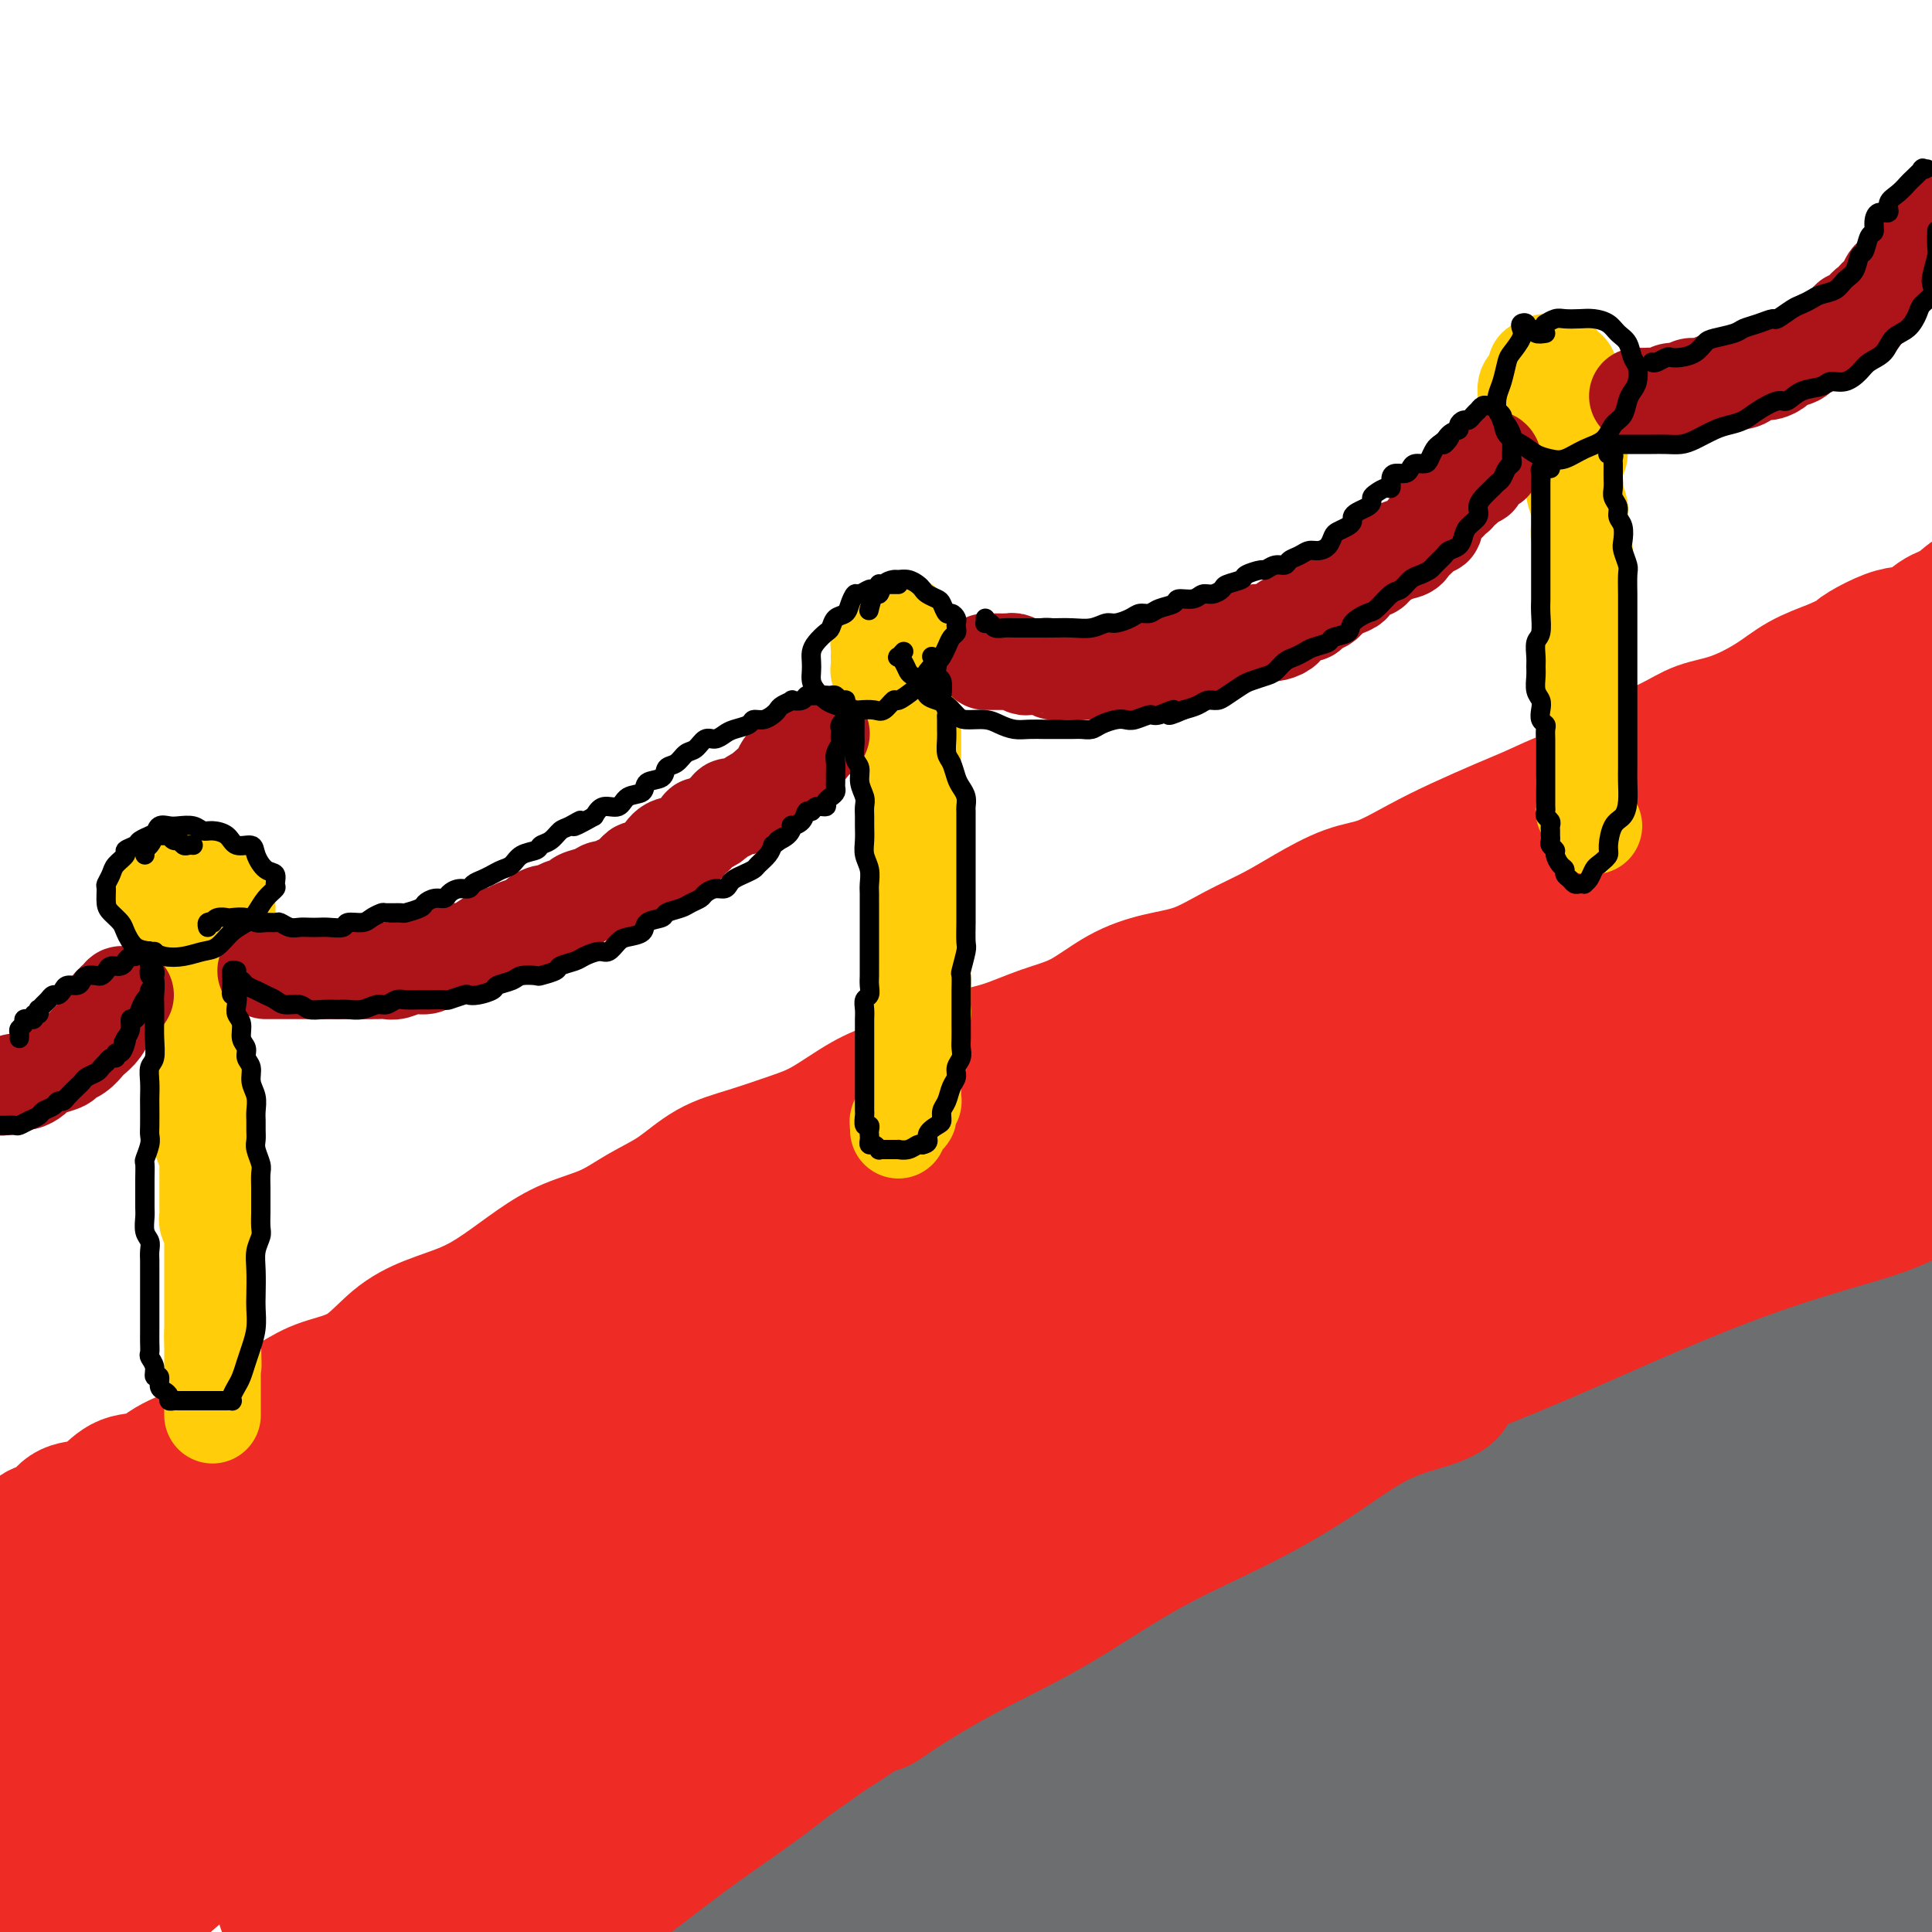
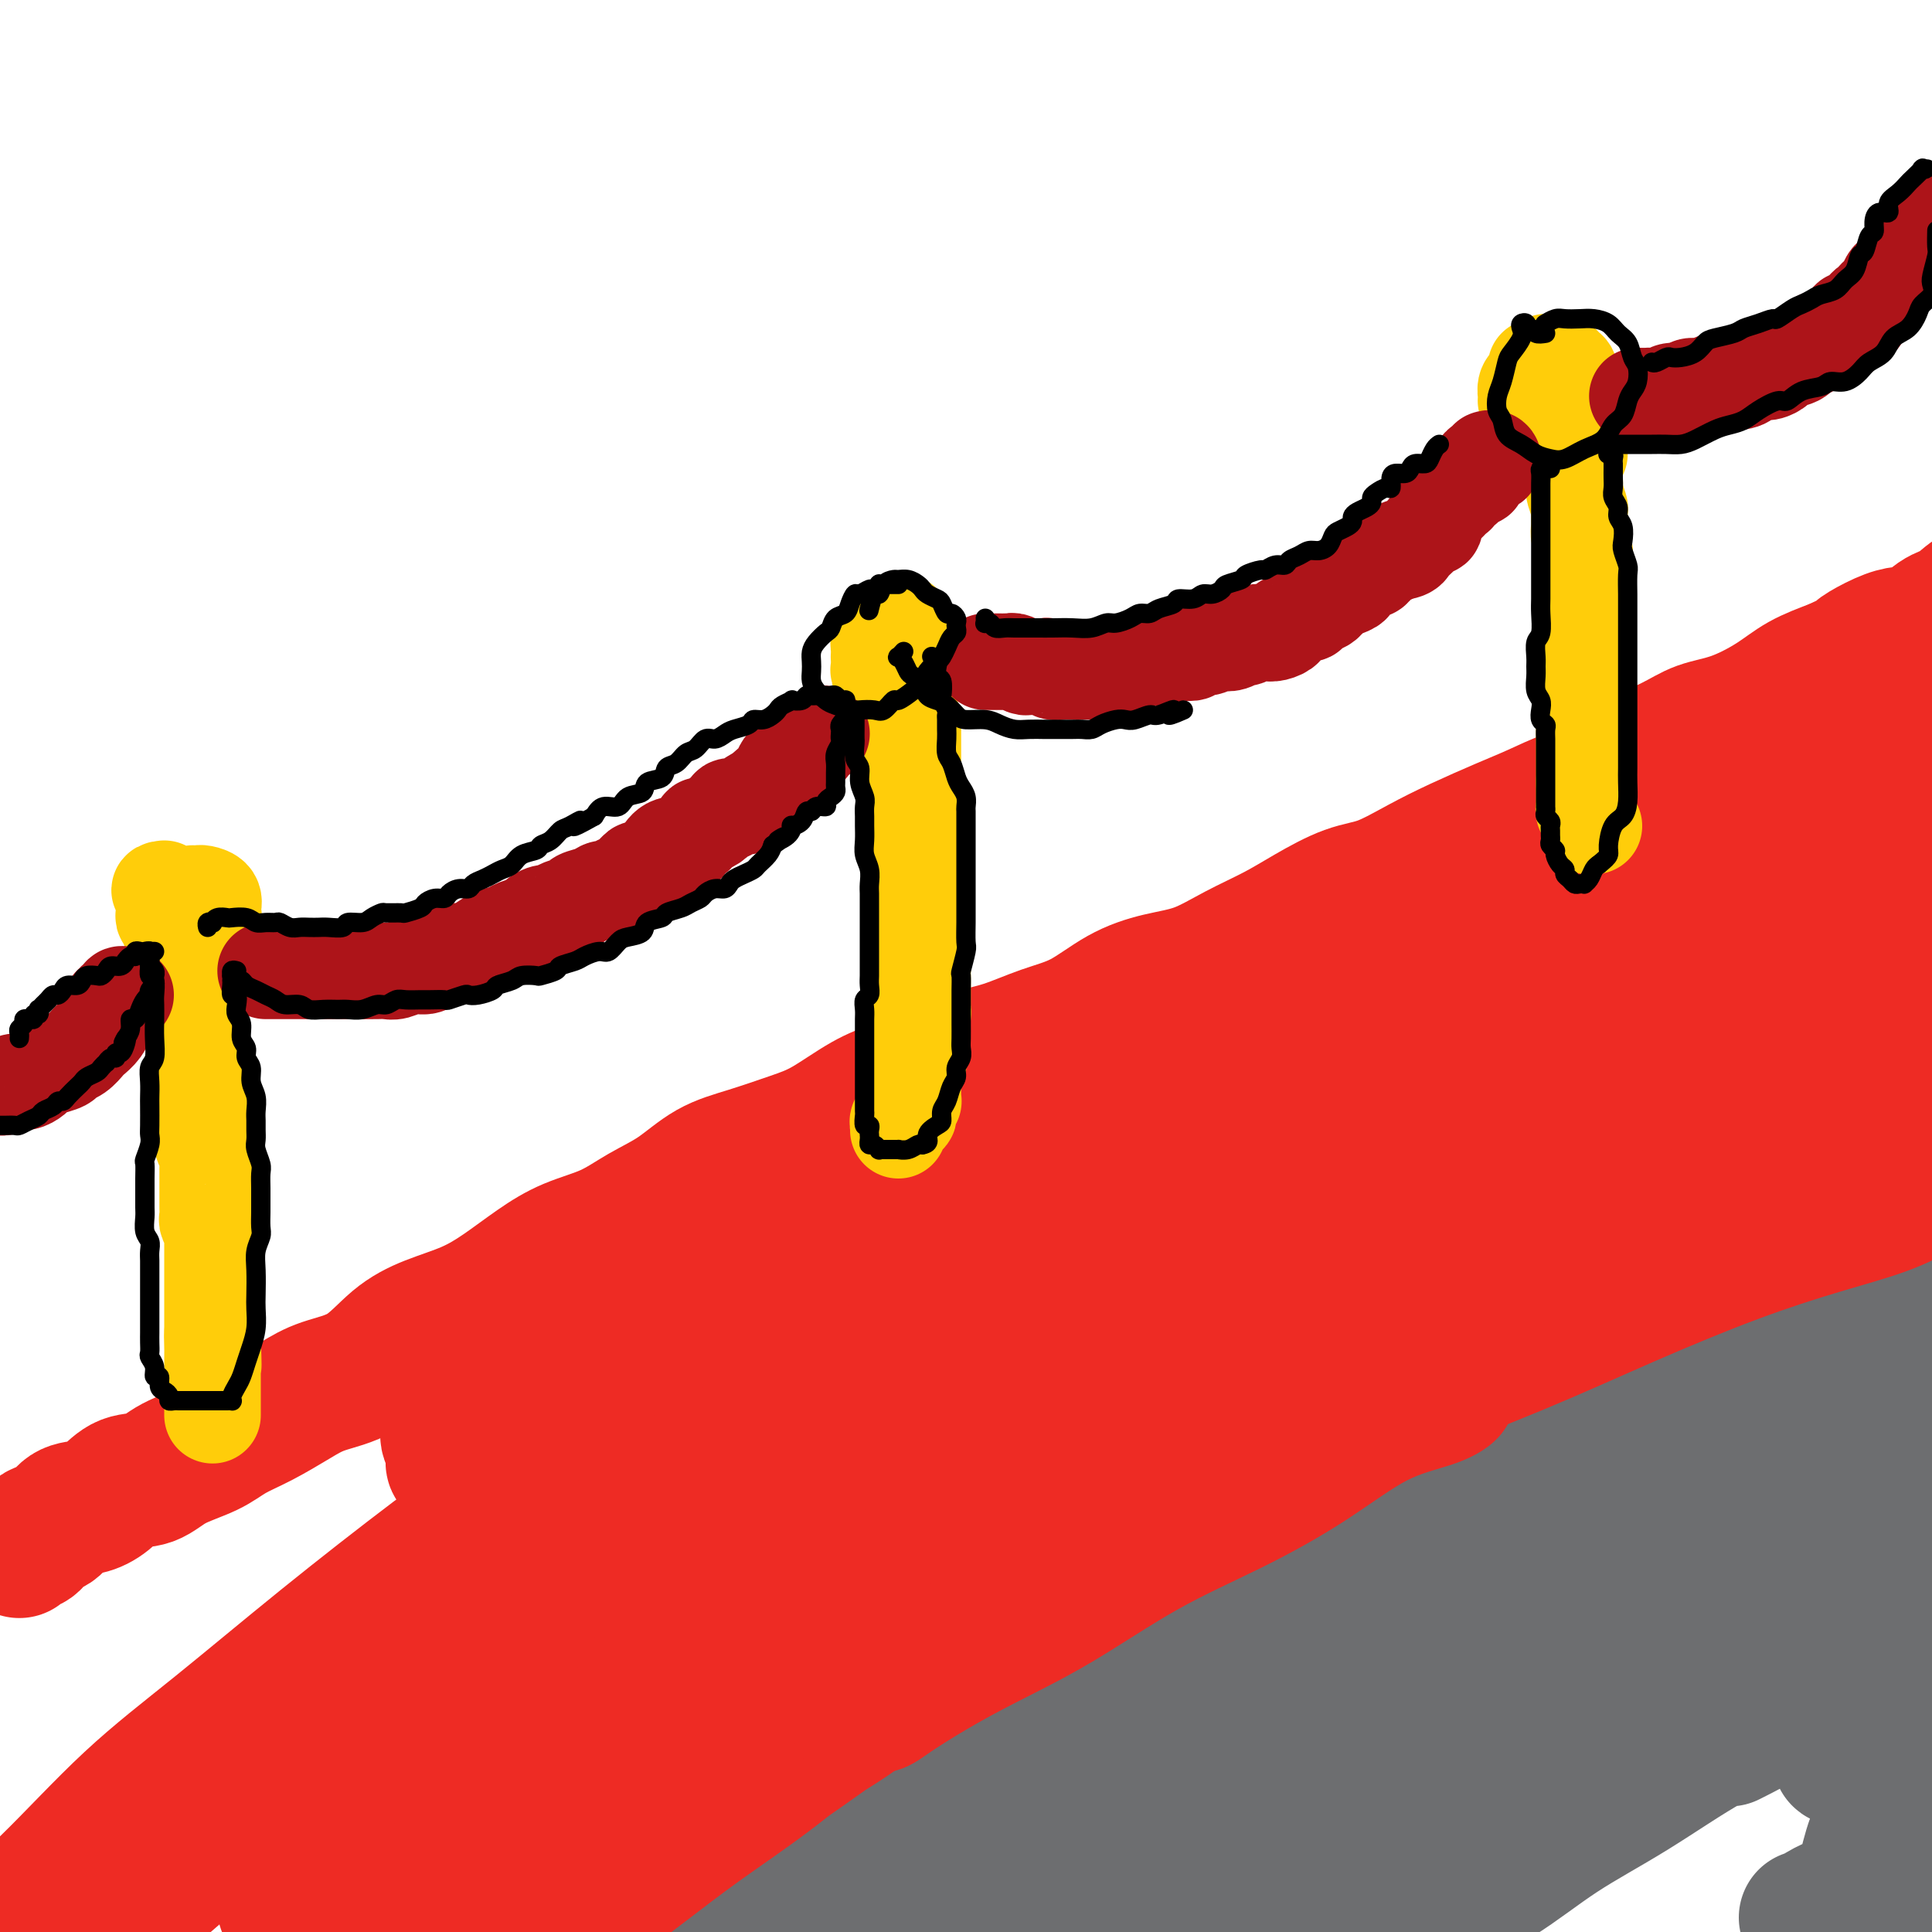
<svg xmlns="http://www.w3.org/2000/svg" viewBox="0 0 400 400" version="1.1">
  <g fill="none" stroke="rgb(109,110,112)" stroke-width="28" stroke-linecap="round" stroke-linejoin="round">
    <path d="M171,386c0.355,0.089 0.710,0.177 1,0c0.290,-0.177 0.515,-0.620 1,-1c0.485,-0.380 1.231,-0.696 2,-1c0.769,-0.304 1.562,-0.596 2,-1c0.438,-0.404 0.521,-0.919 1,-1c0.479,-0.081 1.354,0.271 2,0c0.646,-0.271 1.063,-1.167 2,-2c0.937,-0.833 2.394,-1.604 4,-2c1.606,-0.396 3.362,-0.416 5,-1c1.638,-0.584 3.159,-1.730 5,-3c1.841,-1.270 4.003,-2.664 6,-4c1.997,-1.336 3.831,-2.615 6,-4c2.169,-1.385 4.674,-2.875 7,-4c2.326,-1.125 4.471,-1.884 7,-3c2.529,-1.116 5.440,-2.590 8,-4c2.560,-1.410 4.768,-2.757 7,-4c2.232,-1.243 4.489,-2.383 7,-4c2.511,-1.617 5.276,-3.710 8,-5c2.724,-1.290 5.405,-1.778 8,-3c2.595,-1.222 5.103,-3.177 8,-5c2.897,-1.823 6.182,-3.515 9,-5c2.818,-1.485 5.168,-2.765 8,-4c2.832,-1.235 6.145,-2.427 9,-4c2.855,-1.573 5.250,-3.529 8,-5c2.750,-1.471 5.854,-2.458 9,-4c3.146,-1.542 6.335,-3.637 9,-5c2.665,-1.363 4.808,-1.992 7,-3c2.192,-1.008 4.434,-2.393 7,-4c2.566,-1.607 5.455,-3.434 8,-5c2.545,-1.566 4.746,-2.870 7,-4c2.254,-1.130 4.560,-2.085 7,-3c2.440,-0.915 5.015,-1.789 7,-3c1.985,-1.211 3.382,-2.759 5,-4c1.618,-1.241 3.457,-2.175 5,-3c1.543,-0.825 2.790,-1.542 4,-2c1.210,-0.458 2.382,-0.656 3,-1c0.618,-0.344 0.681,-0.834 1,-1c0.319,-0.166 0.895,-0.008 1,0c0.105,0.008 -0.259,-0.133 -1,0c-0.741,0.133 -1.858,0.540 -3,1c-1.142,0.460 -2.310,0.973 -4,2c-1.690,1.027 -3.901,2.568 -6,4c-2.099,1.432 -4.084,2.755 -7,4c-2.916,1.245 -6.763,2.413 -10,4c-3.237,1.587 -5.865,3.594 -9,5c-3.135,1.406 -6.776,2.211 -11,4c-4.224,1.789 -9.030,4.564 -14,7c-4.970,2.436 -10.104,4.535 -15,7c-4.896,2.465 -9.553,5.297 -14,8c-4.447,2.703 -8.683,5.276 -13,8c-4.317,2.724 -8.716,5.599 -13,8c-4.284,2.401 -8.455,4.327 -13,7c-4.545,2.673 -9.465,6.093 -14,9c-4.535,2.907 -8.684,5.300 -13,8c-4.316,2.700 -8.799,5.708 -13,9c-4.201,3.292 -8.120,6.870 -12,9c-3.880,2.130 -7.722,2.814 -11,5c-3.278,2.186 -5.992,5.875 -9,8c-3.008,2.125 -6.310,2.688 -9,4c-2.690,1.312 -4.769,3.375 -7,5c-2.231,1.625 -4.616,2.813 -7,4" />
    <path d="M154,404c-24.049,14.989 -10.171,6.461 -6,4c4.171,-2.461 -1.364,1.146 -4,3c-2.636,1.854 -2.371,1.956 -3,2c-0.629,0.044 -2.151,0.032 -3,0c-0.849,-0.032 -1.026,-0.082 -1,0c0.026,0.082 0.255,0.298 1,0c0.745,-0.298 2.005,-1.111 3,-2c0.995,-0.889 1.727,-1.856 3,-3c1.273,-1.144 3.089,-2.465 5,-4c1.911,-1.535 3.916,-3.282 6,-5c2.084,-1.718 4.247,-3.405 7,-5c2.753,-1.595 6.095,-3.096 9,-5c2.905,-1.904 5.375,-4.210 8,-6c2.625,-1.790 5.407,-3.065 9,-5c3.593,-1.935 7.996,-4.531 12,-7c4.004,-2.469 7.609,-4.811 11,-7c3.391,-2.189 6.567,-4.225 10,-6c3.433,-1.775 7.122,-3.288 10,-5c2.878,-1.712 4.944,-3.622 7,-5c2.056,-1.378 4.101,-2.224 6,-3c1.899,-0.776 3.652,-1.482 5,-2c1.348,-0.518 2.292,-0.847 3,-1c0.708,-0.153 1.180,-0.131 1,0c-0.180,0.131 -1.010,0.372 -2,1c-0.990,0.628 -2.138,1.642 -4,3c-1.862,1.358 -4.436,3.060 -7,5c-2.564,1.940 -5.117,4.119 -8,6c-2.883,1.881 -6.096,3.463 -9,5c-2.904,1.537 -5.499,3.027 -9,5c-3.501,1.973 -7.910,4.427 -12,7c-4.090,2.573 -7.863,5.264 -12,8c-4.137,2.736 -8.638,5.516 -13,8c-4.362,2.484 -8.585,4.673 -12,7c-3.415,2.327 -6.024,4.791 -9,7c-2.976,2.209 -6.321,4.164 -9,6c-2.679,1.836 -4.694,3.554 -7,5c-2.306,1.446 -4.904,2.621 -7,4c-2.096,1.379 -3.691,2.962 -5,4c-1.309,1.038 -2.330,1.533 -3,2c-0.670,0.467 -0.987,0.907 -1,1c-0.013,0.093 0.278,-0.163 1,-1c0.722,-0.837 1.874,-2.257 4,-4c2.126,-1.743 5.228,-3.808 8,-6c2.772,-2.192 5.216,-4.510 9,-7c3.784,-2.490 8.908,-5.150 13,-8c4.092,-2.850 7.151,-5.888 12,-9c4.849,-3.112 11.487,-6.296 18,-10c6.513,-3.704 12.901,-7.926 20,-12c7.099,-4.074 14.909,-8.001 22,-12c7.091,-3.999 13.461,-8.072 20,-12c6.539,-3.928 13.246,-7.712 20,-11c6.754,-3.288 13.556,-6.079 20,-9c6.444,-2.921 12.532,-5.973 18,-9c5.468,-3.027 10.318,-6.029 15,-8c4.682,-1.971 9.195,-2.912 13,-4c3.805,-1.088 6.900,-2.323 9,-3c2.100,-0.677 3.204,-0.798 4,-1c0.796,-0.202 1.286,-0.487 1,0c-0.286,0.487 -1.346,1.747 -3,3c-1.654,1.253 -3.901,2.501 -7,4c-3.099,1.499 -7.049,3.250 -11,5" />
    <path d="M330,312c-5.493,3.475 -9.225,6.161 -14,9c-4.775,2.839 -10.594,5.830 -16,9c-5.406,3.170 -10.398,6.520 -16,10c-5.602,3.480 -11.813,7.089 -18,11c-6.187,3.911 -12.348,8.124 -18,12c-5.652,3.876 -10.793,7.413 -16,11c-5.207,3.587 -10.478,7.223 -15,11c-4.522,3.777 -8.294,7.697 -12,10c-3.706,2.303 -7.344,2.991 -10,5c-2.656,2.009 -4.329,5.338 -6,7c-1.671,1.662 -3.341,1.656 -4,2c-0.659,0.344 -0.307,1.039 0,1c0.307,-0.039 0.568,-0.811 2,-2c1.432,-1.189 4.036,-2.796 7,-5c2.964,-2.204 6.288,-5.004 10,-8c3.712,-2.996 7.811,-6.187 13,-10c5.189,-3.813 11.469,-8.248 17,-12c5.531,-3.752 10.314,-6.820 17,-11c6.686,-4.180 15.276,-9.472 23,-14c7.724,-4.528 14.584,-8.293 21,-12c6.416,-3.707 12.388,-7.357 18,-10c5.612,-2.643 10.863,-4.280 15,-6c4.137,-1.720 7.161,-3.523 10,-5c2.839,-1.477 5.493,-2.628 7,-3c1.507,-0.372 1.865,0.034 2,0c0.135,-0.034 0.046,-0.508 -1,0c-1.046,0.508 -3.048,1.999 -6,4c-2.952,2.001 -6.854,4.514 -11,7c-4.146,2.486 -8.534,4.947 -14,8c-5.466,3.053 -12.008,6.697 -19,11c-6.992,4.303 -14.434,9.264 -22,14c-7.566,4.736 -15.255,9.248 -23,14c-7.745,4.752 -15.547,9.745 -23,15c-7.453,5.255 -14.557,10.771 -20,15c-5.443,4.229 -9.225,7.172 -13,10c-3.775,2.828 -7.542,5.542 -10,7c-2.458,1.458 -3.606,1.659 -4,2c-0.394,0.341 -0.035,0.821 0,1c0.035,0.179 -0.253,0.055 1,-1c1.253,-1.055 4.047,-3.043 7,-5c2.953,-1.957 6.063,-3.884 10,-7c3.937,-3.116 8.699,-7.422 15,-12c6.301,-4.578 14.141,-9.427 21,-14c6.859,-4.573 12.738,-8.871 20,-14c7.262,-5.129 15.907,-11.090 25,-16c9.093,-4.910 18.633,-8.769 27,-13c8.367,-4.231 15.560,-8.834 22,-12c6.440,-3.166 12.127,-4.894 17,-7c4.873,-2.106 8.931,-4.590 12,-6c3.069,-1.410 5.150,-1.746 5,-2c-0.150,-0.254 -2.532,-0.426 -5,1c-2.468,1.426 -5.024,4.448 -9,7c-3.976,2.552 -9.373,4.632 -16,8c-6.627,3.368 -14.486,8.023 -22,12c-7.514,3.977 -14.685,7.276 -22,12c-7.315,4.724 -14.775,10.874 -23,17c-8.225,6.126 -17.215,12.230 -24,17c-6.785,4.770 -11.365,8.207 -16,12c-4.635,3.793 -9.324,7.941 -13,11c-3.676,3.059 -6.338,5.030 -9,7" />
    <path d="M204,415c-13.355,10.260 -4.244,3.910 -1,2c3.244,-1.910 0.619,0.621 1,1c0.381,0.379 3.768,-1.392 7,-3c3.232,-1.608 6.311,-3.052 11,-6c4.689,-2.948 10.990,-7.400 18,-12c7.010,-4.600 14.730,-9.348 22,-14c7.270,-4.652 14.090,-9.209 22,-14c7.910,-4.791 16.911,-9.816 26,-15c9.089,-5.184 18.268,-10.527 26,-15c7.732,-4.473 14.018,-8.077 20,-11c5.982,-2.923 11.658,-5.165 16,-7c4.342,-1.835 7.348,-3.262 9,-4c1.652,-0.738 1.950,-0.786 2,-1c0.050,-0.214 -0.147,-0.594 -1,0c-0.853,0.594 -2.362,2.161 -5,4c-2.638,1.839 -6.406,3.951 -11,7c-4.594,3.049 -10.015,7.035 -16,11c-5.985,3.965 -12.534,7.908 -19,12c-6.466,4.092 -12.850,8.332 -20,13c-7.150,4.668 -15.068,9.765 -22,15c-6.932,5.235 -12.879,10.608 -18,15c-5.121,4.392 -9.416,7.801 -13,11c-3.584,3.199 -6.459,6.186 -8,8c-1.541,1.814 -1.750,2.453 -2,3c-0.250,0.547 -0.543,1.002 0,1c0.543,-0.002 1.921,-0.459 4,-1c2.079,-0.541 4.857,-1.164 8,-3c3.143,-1.836 6.650,-4.884 11,-8c4.350,-3.116 9.544,-6.300 15,-10c5.456,-3.700 11.174,-7.917 17,-12c5.826,-4.083 11.761,-8.032 18,-12c6.239,-3.968 12.783,-7.956 19,-12c6.217,-4.044 12.108,-8.143 17,-11c4.892,-2.857 8.787,-4.470 12,-6c3.213,-1.530 5.745,-2.976 7,-4c1.255,-1.024 1.231,-1.626 1,-2c-0.231,-0.374 -0.671,-0.520 -2,0c-1.329,0.520 -3.547,1.707 -6,3c-2.453,1.293 -5.140,2.692 -9,5c-3.860,2.308 -8.895,5.526 -14,9c-5.105,3.474 -10.282,7.206 -16,11c-5.718,3.794 -11.977,7.650 -18,12c-6.023,4.350 -11.809,9.193 -17,13c-5.191,3.807 -9.786,6.578 -13,9c-3.214,2.422 -5.047,4.496 -6,6c-0.953,1.504 -1.027,2.438 -1,3c0.027,0.562 0.154,0.752 1,1c0.846,0.248 2.411,0.554 4,0c1.589,-0.554 3.204,-1.970 6,-4c2.796,-2.030 6.775,-4.675 11,-7c4.225,-2.325 8.696,-4.328 13,-7c4.304,-2.672 8.441,-6.011 13,-9c4.559,-2.989 9.540,-5.626 15,-9c5.460,-3.374 11.398,-7.483 16,-10c4.602,-2.517 7.867,-3.441 11,-5c3.133,-1.559 6.134,-3.751 8,-5c1.866,-1.249 2.597,-1.553 3,-2c0.403,-0.447 0.479,-1.037 0,-1c-0.479,0.037 -1.514,0.702 -3,2c-1.486,1.298 -3.425,3.228 -6,5c-2.575,1.772 -5.788,3.386 -9,5" />
-     <path d="M358,360c-4.904,3.349 -8.165,6.221 -12,9c-3.835,2.779 -8.245,5.463 -12,8c-3.755,2.537 -6.854,4.925 -10,7c-3.146,2.075 -6.340,3.837 -8,5c-1.660,1.163 -1.785,1.727 -1,2c0.785,0.273 2.482,0.255 4,0c1.518,-0.255 2.858,-0.748 5,-2c2.142,-1.252 5.088,-3.265 8,-5c2.912,-1.735 5.792,-3.193 9,-5c3.208,-1.807 6.746,-3.962 10,-6c3.254,-2.038 6.225,-3.958 9,-6c2.775,-2.042 5.354,-4.205 8,-6c2.646,-1.795 5.358,-3.220 7,-4c1.642,-0.780 2.215,-0.914 3,-1c0.785,-0.086 1.784,-0.125 2,0c0.216,0.125 -0.351,0.415 -1,1c-0.649,0.585 -1.381,1.465 -3,3c-1.619,1.535 -4.123,3.726 -7,6c-2.877,2.274 -6.125,4.633 -9,7c-2.875,2.367 -5.377,4.744 -8,7c-2.623,2.256 -5.367,4.392 -8,7c-2.633,2.608 -5.157,5.687 -7,7c-1.843,1.313 -3.007,0.858 -3,1c0.007,0.142 1.184,0.881 2,1c0.816,0.119 1.269,-0.382 3,-1c1.731,-0.618 4.739,-1.352 7,-2c2.261,-0.648 3.775,-1.209 6,-3c2.225,-1.791 5.163,-4.812 8,-7c2.837,-2.188 5.575,-3.544 8,-5c2.425,-1.456 4.537,-3.010 7,-5c2.463,-1.990 5.277,-4.414 7,-6c1.723,-1.586 2.353,-2.335 3,-3c0.647,-0.665 1.309,-1.247 1,-1c-0.309,0.247 -1.589,1.321 -3,3c-1.411,1.679 -2.953,3.962 -5,6c-2.047,2.038 -4.599,3.831 -7,6c-2.401,2.169 -4.650,4.715 -7,7c-2.350,2.285 -4.800,4.309 -7,6c-2.200,1.691 -4.148,3.050 -5,4c-0.852,0.950 -0.607,1.491 0,2c0.607,0.509 1.577,0.987 3,1c1.423,0.013 3.300,-0.440 5,-1c1.700,-0.560 3.223,-1.228 5,-2c1.777,-0.772 3.807,-1.646 6,-3c2.193,-1.354 4.550,-3.186 7,-5c2.450,-1.814 4.994,-3.609 7,-5c2.006,-1.391 3.473,-2.379 5,-4c1.527,-1.621 3.115,-3.877 4,-5c0.885,-1.123 1.067,-1.113 1,-1c-0.067,0.113 -0.383,0.329 -1,1c-0.617,0.671 -1.534,1.797 -3,3c-1.466,1.203 -3.481,2.482 -5,4c-1.519,1.518 -2.542,3.276 -4,5c-1.458,1.724 -3.351,3.415 -5,5c-1.649,1.585 -3.052,3.063 -4,4c-0.948,0.937 -1.440,1.334 -2,2c-0.560,0.666 -1.189,1.602 -1,2c0.189,0.398 1.197,0.256 2,0c0.803,-0.256 1.402,-0.628 2,-1" />
    <path d="M374,397c1.192,-0.228 2.671,-1.299 4,-2c1.329,-0.701 2.506,-1.033 4,-2c1.494,-0.967 3.304,-2.570 5,-4c1.696,-1.430 3.277,-2.688 5,-4c1.723,-1.312 3.586,-2.679 5,-4c1.414,-1.321 2.377,-2.595 3,-3c0.623,-0.405 0.905,0.060 1,0c0.095,-0.060 0.003,-0.645 0,0c-0.003,0.645 0.085,2.521 -1,4c-1.085,1.479 -3.342,2.560 -5,4c-1.658,1.440 -2.717,3.240 -4,5c-1.283,1.760 -2.791,3.480 -4,5c-1.209,1.520 -2.118,2.839 -3,4c-0.882,1.161 -1.738,2.162 -2,3c-0.262,0.838 0.071,1.511 0,2c-0.071,0.489 -0.546,0.792 0,1c0.546,0.208 2.114,0.320 3,0c0.886,-0.320 1.090,-1.072 2,-2c0.910,-0.928 2.524,-2.034 4,-3c1.476,-0.966 2.812,-1.793 4,-3c1.188,-1.207 2.226,-2.793 3,-4c0.774,-1.207 1.284,-2.036 2,-3c0.716,-0.964 1.638,-2.063 2,-3c0.362,-0.937 0.166,-1.714 0,-2c-0.166,-0.286 -0.301,-0.083 -1,0c-0.699,0.083 -1.964,0.046 -3,1c-1.036,0.954 -1.845,2.899 -3,4c-1.155,1.101 -2.658,1.358 -4,2c-1.342,0.642 -2.524,1.670 -4,3c-1.476,1.330 -3.244,2.961 -4,4c-0.756,1.039 -0.498,1.486 -1,2c-0.502,0.514 -1.764,1.095 -2,1c-0.236,-0.095 0.554,-0.865 1,-2c0.446,-1.135 0.547,-2.635 1,-4c0.453,-1.365 1.259,-2.595 2,-4c0.741,-1.405 1.416,-2.983 2,-5c0.584,-2.017 1.075,-4.471 2,-7c0.925,-2.529 2.283,-5.132 3,-8c0.717,-2.868 0.791,-6.000 1,-9c0.209,-3.000 0.551,-5.866 1,-8c0.449,-2.134 1.005,-3.534 1,-5c-0.005,-1.466 -0.571,-2.997 -1,-4c-0.429,-1.003 -0.719,-1.476 -1,-2c-0.281,-0.524 -0.551,-1.098 -1,-1c-0.449,0.098 -1.077,0.869 -2,2c-0.923,1.131 -2.142,2.621 -3,4c-0.858,1.379 -1.355,2.646 -2,4c-0.645,1.354 -1.437,2.793 -2,4c-0.563,1.207 -0.895,2.180 -1,3c-0.105,0.820 0.018,1.486 0,2c-0.018,0.514 -0.175,0.876 0,1c0.175,0.124 0.684,0.011 1,0c0.316,-0.011 0.441,0.079 1,0c0.559,-0.079 1.553,-0.327 2,-1c0.447,-0.673 0.348,-1.773 1,-3c0.652,-1.227 2.056,-2.583 3,-4c0.944,-1.417 1.428,-2.895 2,-5c0.572,-2.105 1.231,-4.836 2,-7c0.769,-2.164 1.648,-3.761 2,-6c0.352,-2.239 0.176,-5.119 0,-8" />
    <path d="M395,330c0.926,-4.992 0.242,-4.471 0,-5c-0.242,-0.529 -0.043,-2.106 0,-3c0.043,-0.894 -0.070,-1.104 0,-1c0.070,0.104 0.324,0.523 0,1c-0.324,0.477 -1.227,1.011 -2,2c-0.773,0.989 -1.416,2.432 -2,4c-0.584,1.568 -1.109,3.260 -2,5c-0.891,1.740 -2.148,3.529 -3,5c-0.852,1.471 -1.300,2.624 -2,4c-0.700,1.376 -1.651,2.977 -2,4c-0.349,1.023 -0.095,1.469 0,2c0.095,0.531 0.031,1.146 0,1c-0.031,-0.146 -0.030,-1.052 0,-2c0.030,-0.948 0.087,-1.938 0,-3c-0.087,-1.062 -0.319,-2.195 0,-4c0.319,-1.805 1.190,-4.282 2,-6c0.810,-1.718 1.559,-2.678 2,-5c0.441,-2.322 0.575,-6.008 1,-9c0.425,-2.992 1.143,-5.290 2,-8c0.857,-2.710 1.853,-5.831 3,-9c1.147,-3.169 2.443,-6.386 4,-9c1.557,-2.614 3.373,-4.625 4,-6c0.627,-1.375 0.066,-2.115 0,-2c-0.066,0.115 0.363,1.085 0,2c-0.363,0.915 -1.520,1.774 -3,3c-1.480,1.226 -3.284,2.819 -5,5c-1.716,2.181 -3.345,4.948 -5,7c-1.655,2.052 -3.336,3.387 -5,5c-1.664,1.613 -3.312,3.504 -5,5c-1.688,1.496 -3.417,2.595 -5,4c-1.583,1.405 -3.021,3.114 -4,4c-0.979,0.886 -1.497,0.948 -2,1c-0.503,0.052 -0.989,0.093 -1,0c-0.011,-0.093 0.453,-0.318 1,-1c0.547,-0.682 1.177,-1.819 2,-3c0.823,-1.181 1.839,-2.405 3,-4c1.161,-1.595 2.467,-3.559 4,-5c1.533,-1.441 3.293,-2.358 5,-4c1.707,-1.642 3.363,-4.009 5,-6c1.637,-1.991 3.256,-3.606 5,-5c1.744,-1.394 3.612,-2.568 5,-4c1.388,-1.432 2.295,-3.121 3,-4c0.705,-0.879 1.208,-0.949 1,-1c-0.208,-0.051 -1.126,-0.083 -2,0c-0.874,0.083 -1.702,0.283 -3,1c-1.298,0.717 -3.065,1.953 -5,3c-1.935,1.047 -4.037,1.905 -6,3c-1.963,1.095 -3.788,2.426 -6,4c-2.212,1.574 -4.812,3.389 -7,5c-2.188,1.611 -3.963,3.017 -6,4c-2.037,0.983 -4.337,1.544 -6,2c-1.663,0.456 -2.691,0.808 -3,1c-0.309,0.192 0.099,0.226 0,0c-0.099,-0.226 -0.707,-0.710 0,-1c0.707,-0.290 2.729,-0.386 4,-1c1.271,-0.614 1.792,-1.747 3,-3c1.208,-1.253 3.104,-2.627 5,-4" />
    <path d="M367,299c2.766,-2.350 3.681,-3.727 5,-5c1.319,-1.273 3.043,-2.444 5,-4c1.957,-1.556 4.149,-3.498 6,-5c1.851,-1.502 3.362,-2.564 5,-4c1.638,-1.436 3.404,-3.247 5,-5c1.596,-1.753 3.021,-3.447 4,-4c0.979,-0.553 1.510,0.035 2,0c0.490,-0.035 0.938,-0.694 1,-1c0.062,-0.306 -0.263,-0.257 -1,0c-0.737,0.257 -1.885,0.724 -3,1c-1.115,0.276 -2.196,0.360 -4,1c-1.804,0.640 -4.331,1.834 -6,3c-1.669,1.166 -2.480,2.302 -4,3c-1.520,0.698 -3.750,0.958 -6,2c-2.250,1.042 -4.522,2.865 -6,4c-1.478,1.135 -2.163,1.581 -3,2c-0.837,0.419 -1.826,0.810 -2,1c-0.174,0.190 0.466,0.180 1,0c0.534,-0.180 0.963,-0.531 2,-1c1.037,-0.469 2.681,-1.056 4,-2c1.319,-0.944 2.312,-2.246 4,-3c1.688,-0.754 4.070,-0.962 6,-2c1.930,-1.038 3.406,-2.908 5,-4c1.594,-1.092 3.305,-1.407 5,-2c1.695,-0.593 3.375,-1.466 5,-2c1.625,-0.534 3.195,-0.730 4,-1c0.805,-0.270 0.844,-0.614 1,-1c0.156,-0.386 0.430,-0.813 0,-1c-0.430,-0.187 -1.564,-0.136 -2,0c-0.436,0.136 -0.175,0.355 -1,1c-0.825,0.645 -2.738,1.716 -4,2c-1.262,0.284 -1.874,-0.220 -3,0c-1.126,0.220 -2.768,1.163 -4,2c-1.232,0.837 -2.056,1.568 -3,2c-0.944,0.432 -2.009,0.564 -3,1c-0.991,0.436 -1.910,1.175 -3,2c-1.090,0.825 -2.353,1.734 -3,2c-0.647,0.266 -0.679,-0.113 -1,0c-0.321,0.113 -0.929,0.718 -1,1c-0.071,0.282 0.397,0.243 1,0c0.603,-0.243 1.340,-0.689 2,-1c0.660,-0.311 1.242,-0.488 2,-1c0.758,-0.512 1.691,-1.358 3,-2c1.309,-0.642 2.994,-1.080 4,-2c1.006,-0.920 1.335,-2.323 2,-3c0.665,-0.677 1.667,-0.630 3,-1c1.333,-0.370 2.996,-1.158 4,-2c1.004,-0.842 1.349,-1.739 2,-2c0.651,-0.261 1.609,0.114 2,0c0.391,-0.114 0.216,-0.718 0,-1c-0.216,-0.282 -0.474,-0.241 -1,0c-0.526,0.241 -1.320,0.684 -2,1c-0.680,0.316 -1.247,0.505 -2,1c-0.753,0.495 -1.691,1.296 -3,2c-1.309,0.704 -2.990,1.313 -4,2c-1.010,0.687 -1.349,1.454 -2,2c-0.651,0.546 -1.615,0.870 -2,1c-0.385,0.130 -0.193,0.065 0,0" />
  </g>
  <g fill="none" stroke="rgb(238,43,36)" stroke-width="28" stroke-linecap="round" stroke-linejoin="round">
    <path d="M4,321c0.015,-0.419 0.030,-0.837 0,-1c-0.030,-0.163 -0.104,-0.069 0,0c0.104,0.069 0.386,0.113 1,0c0.614,-0.113 1.560,-0.383 2,-1c0.440,-0.617 0.375,-1.582 1,-2c0.625,-0.418 1.940,-0.291 3,-1c1.060,-0.709 1.865,-2.254 3,-3c1.135,-0.746 2.600,-0.692 4,-1c1.400,-0.308 2.734,-0.977 4,-2c1.266,-1.023 2.465,-2.399 4,-3c1.535,-0.601 3.405,-0.428 5,-1c1.595,-0.572 2.915,-1.889 5,-3c2.085,-1.111 4.935,-2.016 7,-3c2.065,-0.984 3.345,-2.045 5,-3c1.655,-0.955 3.687,-1.802 6,-3c2.313,-1.198 4.909,-2.747 7,-4c2.091,-1.253 3.677,-2.211 6,-3c2.323,-0.789 5.382,-1.410 8,-3c2.618,-1.590 4.796,-4.151 7,-6c2.204,-1.849 4.435,-2.988 7,-4c2.565,-1.012 5.465,-1.897 8,-3c2.535,-1.103 4.707,-2.423 7,-4c2.293,-1.577 4.709,-3.410 7,-5c2.291,-1.590 4.459,-2.936 7,-4c2.541,-1.064 5.456,-1.845 8,-3c2.544,-1.155 4.717,-2.683 7,-4c2.283,-1.317 4.677,-2.423 7,-4c2.323,-1.577 4.577,-3.626 7,-5c2.423,-1.374 5.015,-2.072 8,-3c2.985,-0.928 6.362,-2.086 9,-3c2.638,-0.914 4.538,-1.586 7,-3c2.462,-1.414 5.485,-3.571 8,-5c2.515,-1.429 4.522,-2.130 7,-3c2.478,-0.870 5.426,-1.911 8,-3c2.574,-1.089 4.773,-2.227 7,-3c2.227,-0.773 4.484,-1.180 7,-2c2.516,-0.820 5.293,-2.052 8,-3c2.707,-0.948 5.344,-1.611 8,-3c2.656,-1.389 5.332,-3.505 8,-5c2.668,-1.495 5.330,-2.370 8,-3c2.670,-0.630 5.349,-1.016 8,-2c2.651,-0.984 5.273,-2.565 8,-4c2.727,-1.435 5.560,-2.722 8,-4c2.440,-1.278 4.487,-2.547 7,-4c2.513,-1.453 5.493,-3.092 8,-4c2.507,-0.908 4.542,-1.086 7,-2c2.458,-0.914 5.339,-2.566 8,-4c2.661,-1.434 5.100,-2.651 8,-4c2.900,-1.349 6.260,-2.828 9,-4c2.740,-1.172 4.861,-2.035 7,-3c2.139,-0.965 4.296,-2.030 7,-3c2.704,-0.970 5.956,-1.844 8,-3c2.044,-1.156 2.881,-2.595 5,-4c2.119,-1.405 5.520,-2.778 8,-4c2.480,-1.222 4.040,-2.294 6,-3c1.960,-0.706 4.319,-1.045 7,-2c2.681,-0.955 5.683,-2.526 8,-4c2.317,-1.474 3.948,-2.850 6,-4c2.052,-1.150 4.526,-2.075 7,-3" />
    <path d="M380,138c21.560,-10.248 9.460,-4.369 6,-3c-3.460,1.369 1.721,-1.773 5,-3c3.279,-1.227 4.657,-0.540 6,-1c1.343,-0.460 2.651,-2.067 4,-3c1.349,-0.933 2.741,-1.190 4,-2c1.259,-0.810 2.387,-2.171 4,-3c1.613,-0.829 3.710,-1.126 5,-2c1.290,-0.874 1.771,-2.324 3,-3c1.229,-0.676 3.204,-0.577 4,-1c0.796,-0.423 0.412,-1.367 1,-2c0.588,-0.633 2.147,-0.954 3,-1c0.853,-0.046 0.999,0.184 1,0c0.001,-0.184 -0.144,-0.781 0,-1c0.144,-0.219 0.577,-0.059 1,0c0.423,0.059 0.835,0.017 1,0c0.165,-0.017 0.082,-0.008 0,0" />
-     <path d="M47,311c-0.377,0.273 -0.753,0.546 -2,1c-1.247,0.454 -3.364,1.088 -5,2c-1.636,0.912 -2.791,2.101 -4,3c-1.209,0.899 -2.472,1.509 -4,3c-1.528,1.491 -3.320,3.865 -5,5c-1.680,1.135 -3.249,1.032 -5,2c-1.751,0.968 -3.684,3.006 -6,5c-2.316,1.994 -5.016,3.942 -7,6c-1.984,2.058 -3.253,4.225 -5,6c-1.747,1.775 -3.971,3.159 -6,5c-2.029,1.841 -3.864,4.140 -5,6c-1.136,1.860 -1.575,3.282 -2,4c-0.425,0.718 -0.837,0.732 -1,1c-0.163,0.268 -0.078,0.791 0,1c0.078,0.209 0.149,0.105 1,0c0.851,-0.105 2.480,-0.209 4,-1c1.520,-0.791 2.929,-2.269 5,-4c2.071,-1.731 4.804,-3.717 7,-6c2.196,-2.283 3.855,-4.865 6,-7c2.145,-2.135 4.778,-3.825 7,-6c2.222,-2.175 4.035,-4.837 6,-7c1.965,-2.163 4.082,-3.827 6,-6c1.918,-2.173 3.636,-4.855 5,-7c1.364,-2.145 2.373,-3.753 3,-5c0.627,-1.247 0.872,-2.131 1,-2c0.128,0.131 0.137,1.278 -1,3c-1.137,1.722 -3.422,4.018 -5,6c-1.578,1.982 -2.450,3.650 -4,6c-1.550,2.350 -3.777,5.382 -6,8c-2.223,2.618 -4.441,4.821 -7,8c-2.559,3.179 -5.460,7.332 -8,11c-2.540,3.668 -4.720,6.850 -7,10c-2.280,3.150 -4.660,6.268 -6,9c-1.340,2.732 -1.641,5.076 -2,6c-0.359,0.924 -0.777,0.426 0,0c0.777,-0.426 2.748,-0.782 5,-2c2.252,-1.218 4.785,-3.299 8,-6c3.215,-2.701 7.112,-6.022 11,-9c3.888,-2.978 7.766,-5.614 12,-9c4.234,-3.386 8.825,-7.521 14,-12c5.175,-4.479 10.935,-9.300 16,-14c5.065,-4.700 9.437,-9.277 14,-13c4.563,-3.723 9.319,-6.590 13,-10c3.681,-3.410 6.288,-7.361 9,-10c2.712,-2.639 5.530,-3.965 7,-5c1.470,-1.035 1.591,-1.779 2,-2c0.409,-0.221 1.106,0.082 0,1c-1.106,0.918 -4.016,2.453 -7,5c-2.984,2.547 -6.043,6.107 -10,10c-3.957,3.893 -8.812,8.119 -14,13c-5.188,4.881 -10.708,10.417 -16,16c-5.292,5.583 -10.354,11.214 -16,17c-5.646,5.786 -11.876,11.728 -18,18c-6.124,6.272 -12.143,12.875 -17,18c-4.857,5.125 -8.552,8.774 -12,13c-3.448,4.226 -6.648,9.030 -9,12c-2.352,2.970 -3.857,4.105 -5,5c-1.143,0.895 -1.923,1.549 -2,2c-0.077,0.451 0.549,0.700 2,0c1.451,-0.700 3.725,-2.350 6,-4" />
    <path d="M-12,411c2.418,-1.869 4.462,-4.542 8,-8c3.538,-3.458 8.570,-7.700 14,-13c5.430,-5.300 11.259,-11.658 17,-17c5.741,-5.342 11.394,-9.668 18,-15c6.606,-5.332 14.165,-11.668 22,-18c7.835,-6.332 15.944,-12.658 23,-18c7.056,-5.342 13.057,-9.700 19,-14c5.943,-4.300 11.827,-8.541 17,-12c5.173,-3.459 9.636,-6.134 13,-8c3.364,-1.866 5.630,-2.922 7,-4c1.370,-1.078 1.844,-2.179 2,-2c0.156,0.179 -0.007,1.636 -1,3c-0.993,1.364 -2.816,2.633 -6,5c-3.184,2.367 -7.728,5.832 -13,10c-5.272,4.168 -11.271,9.038 -17,14c-5.729,4.962 -11.186,10.014 -17,15c-5.814,4.986 -11.984,9.905 -19,16c-7.016,6.095 -14.878,13.366 -21,19c-6.122,5.634 -10.505,9.631 -15,14c-4.495,4.369 -9.101,9.111 -13,13c-3.899,3.889 -7.092,6.924 -9,9c-1.908,2.076 -2.530,3.193 -3,4c-0.470,0.807 -0.787,1.303 0,1c0.787,-0.303 2.679,-1.404 5,-3c2.321,-1.596 5.072,-3.688 9,-7c3.928,-3.312 9.032,-7.845 15,-13c5.968,-5.155 12.801,-10.930 19,-16c6.199,-5.070 11.764,-9.433 19,-15c7.236,-5.567 16.141,-12.339 25,-19c8.859,-6.661 17.670,-13.213 26,-19c8.330,-5.787 16.180,-10.811 23,-15c6.820,-4.189 12.611,-7.544 18,-11c5.389,-3.456 10.377,-7.014 14,-9c3.623,-1.986 5.881,-2.400 7,-3c1.119,-0.600 1.100,-1.386 1,-1c-0.100,0.386 -0.279,1.944 -2,4c-1.721,2.056 -4.983,4.610 -9,8c-4.017,3.390 -8.788,7.615 -14,12c-5.212,4.385 -10.865,8.931 -17,14c-6.135,5.069 -12.754,10.660 -19,16c-6.246,5.340 -12.121,10.428 -19,16c-6.879,5.572 -14.763,11.630 -21,17c-6.237,5.370 -10.827,10.054 -15,14c-4.173,3.946 -7.928,7.154 -11,10c-3.072,2.846 -5.461,5.328 -7,7c-1.539,1.672 -2.227,2.532 -2,3c0.227,0.468 1.370,0.544 4,-1c2.630,-1.544 6.746,-4.707 11,-8c4.254,-3.293 8.645,-6.715 14,-11c5.355,-4.285 11.673,-9.434 18,-14c6.327,-4.566 12.664,-8.549 20,-14c7.336,-5.451 15.670,-12.371 24,-18c8.330,-5.629 16.657,-9.968 24,-14c7.343,-4.032 13.702,-7.755 19,-11c5.298,-3.245 9.537,-6.010 13,-8c3.463,-1.990 6.152,-3.204 8,-4c1.848,-0.796 2.856,-1.172 3,-1c0.144,0.172 -0.577,0.892 -2,2c-1.423,1.108 -3.550,2.602 -7,5c-3.450,2.398 -8.225,5.699 -13,9" />
    <path d="M195,307c-6.339,4.725 -11.188,8.538 -17,13c-5.812,4.462 -12.587,9.573 -19,14c-6.413,4.427 -12.463,8.172 -19,13c-6.537,4.828 -13.562,10.740 -20,16c-6.438,5.260 -12.291,9.867 -17,14c-4.709,4.133 -8.275,7.790 -12,11c-3.725,3.210 -7.610,5.971 -10,8c-2.390,2.029 -3.285,3.324 -4,4c-0.715,0.676 -1.249,0.732 -1,1c0.249,0.268 1.281,0.748 3,0c1.719,-0.748 4.125,-2.725 7,-5c2.875,-2.275 6.219,-4.848 11,-8c4.781,-3.152 10.999,-6.883 17,-11c6.001,-4.117 11.784,-8.620 18,-13c6.216,-4.380 12.863,-8.636 20,-13c7.137,-4.364 14.763,-8.837 22,-13c7.237,-4.163 14.085,-8.018 20,-11c5.915,-2.982 10.897,-5.091 15,-7c4.103,-1.909 7.327,-3.616 10,-5c2.673,-1.384 4.795,-2.444 6,-3c1.205,-0.556 1.493,-0.609 1,0c-0.493,0.609 -1.766,1.880 -4,4c-2.234,2.120 -5.429,5.088 -9,8c-3.571,2.912 -7.517,5.767 -12,9c-4.483,3.233 -9.502,6.844 -15,11c-5.498,4.156 -11.476,8.856 -17,13c-5.524,4.144 -10.596,7.733 -16,12c-5.404,4.267 -11.142,9.214 -16,13c-4.858,3.786 -8.836,6.411 -12,9c-3.164,2.589 -5.514,5.142 -8,7c-2.486,1.858 -5.107,3.020 -6,4c-0.893,0.980 -0.058,1.776 0,2c0.058,0.224 -0.661,-0.124 0,-1c0.661,-0.876 2.700,-2.279 5,-4c2.300,-1.721 4.859,-3.760 8,-6c3.141,-2.240 6.864,-4.682 11,-8c4.136,-3.318 8.686,-7.514 13,-11c4.314,-3.486 8.391,-6.264 13,-9c4.609,-2.736 9.751,-5.430 15,-9c5.249,-3.570 10.607,-8.016 15,-11c4.393,-2.984 7.821,-4.506 11,-6c3.179,-1.494 6.108,-2.960 8,-4c1.892,-1.040 2.746,-1.654 3,-2c0.254,-0.346 -0.092,-0.425 -1,0c-0.908,0.425 -2.378,1.355 -5,3c-2.622,1.645 -6.395,4.005 -10,6c-3.605,1.995 -7.043,3.626 -11,6c-3.957,2.374 -8.433,5.493 -13,9c-4.567,3.507 -9.224,7.403 -14,11c-4.776,3.597 -9.671,6.895 -14,10c-4.329,3.105 -8.091,6.015 -12,9c-3.909,2.985 -7.964,6.044 -11,8c-3.036,1.956 -5.051,2.810 -7,4c-1.949,1.190 -3.830,2.716 -4,3c-0.170,0.284 1.371,-0.675 3,-2c1.629,-1.325 3.345,-3.015 6,-5c2.655,-1.985 6.248,-4.264 10,-7c3.752,-2.736 7.664,-5.929 12,-9c4.336,-3.071 9.096,-6.020 15,-10c5.904,-3.980 12.952,-8.990 20,-14" />
    <path d="M177,355c14.141,-9.812 16.492,-10.841 22,-14c5.508,-3.159 14.172,-8.447 22,-13c7.828,-4.553 14.822,-8.372 21,-12c6.178,-3.628 11.542,-7.067 17,-10c5.458,-2.933 11.009,-5.362 16,-8c4.991,-2.638 9.421,-5.486 13,-7c3.579,-1.514 6.305,-1.694 8,-2c1.695,-0.306 2.358,-0.739 3,-1c0.642,-0.261 1.261,-0.351 1,0c-0.261,0.351 -1.404,1.145 -4,2c-2.596,0.855 -6.645,1.773 -11,4c-4.355,2.227 -9.017,5.763 -14,9c-4.983,3.237 -10.286,6.174 -16,9c-5.714,2.826 -11.838,5.541 -18,9c-6.162,3.459 -12.361,7.662 -18,11c-5.639,3.338 -10.716,5.809 -15,8c-4.284,2.191 -7.773,4.101 -11,6c-3.227,1.899 -6.192,3.787 -8,5c-1.808,1.213 -2.459,1.750 -3,2c-0.541,0.250 -0.970,0.212 -1,0c-0.030,-0.212 0.340,-0.598 2,-2c1.660,-1.402 4.608,-3.821 8,-6c3.392,-2.179 7.226,-4.119 12,-7c4.774,-2.881 10.489,-6.703 16,-10c5.511,-3.297 10.819,-6.069 18,-10c7.181,-3.931 16.236,-9.022 25,-14c8.764,-4.978 17.237,-9.843 26,-14c8.763,-4.157 17.814,-7.605 26,-11c8.186,-3.395 15.506,-6.736 23,-10c7.494,-3.264 15.163,-6.450 22,-9c6.837,-2.550 12.843,-4.462 18,-6c5.157,-1.538 9.467,-2.700 13,-4c3.533,-1.300 6.290,-2.737 8,-4c1.710,-1.263 2.372,-2.353 3,-3c0.628,-0.647 1.222,-0.850 1,-1c-0.222,-0.150 -1.261,-0.245 -3,0c-1.739,0.245 -4.177,0.832 -8,2c-3.823,1.168 -9.032,2.917 -14,5c-4.968,2.083 -9.694,4.501 -15,6c-5.306,1.499 -11.193,2.080 -17,4c-5.807,1.920 -11.533,5.179 -18,8c-6.467,2.821 -13.675,5.202 -20,8c-6.325,2.798 -11.767,6.011 -17,9c-5.233,2.989 -10.255,5.753 -15,8c-4.745,2.247 -9.212,3.977 -13,6c-3.788,2.023 -6.898,4.339 -9,6c-2.102,1.661 -3.196,2.667 -4,3c-0.804,0.333 -1.316,-0.008 -1,0c0.316,0.008 1.462,0.365 3,0c1.538,-0.365 3.468,-1.452 6,-3c2.532,-1.548 5.667,-3.558 10,-6c4.333,-2.442 9.865,-5.317 15,-8c5.135,-2.683 9.873,-5.174 16,-8c6.127,-2.826 13.643,-5.988 21,-9c7.357,-3.012 14.556,-5.874 22,-9c7.444,-3.126 15.134,-6.516 22,-9c6.866,-2.484 12.909,-4.063 18,-6c5.091,-1.937 9.231,-4.230 13,-6c3.769,-1.770 7.169,-3.015 9,-4c1.831,-0.985 2.095,-1.710 2,-2c-0.095,-0.290 -0.547,-0.145 -1,0" />
-     <path d="M404,237c15.867,-6.915 2.536,-1.702 -4,0c-6.536,1.702 -6.276,-0.105 -9,0c-2.724,0.105 -8.430,2.123 -15,4c-6.570,1.877 -14.003,3.613 -21,6c-6.997,2.387 -13.557,5.425 -21,8c-7.443,2.575 -15.767,4.689 -25,8c-9.233,3.311 -19.373,7.820 -28,12c-8.627,4.180 -15.739,8.030 -23,11c-7.261,2.970 -14.670,5.059 -21,8c-6.330,2.941 -11.581,6.733 -16,9c-4.419,2.267 -8.006,3.009 -11,4c-2.994,0.991 -5.393,2.233 -7,3c-1.607,0.767 -2.421,1.060 -3,1c-0.579,-0.060 -0.924,-0.473 0,-1c0.924,-0.527 3.117,-1.169 6,-3c2.883,-1.831 6.455,-4.850 11,-8c4.545,-3.150 10.064,-6.431 16,-10c5.936,-3.569 12.288,-7.425 20,-12c7.712,-4.575 16.785,-9.868 25,-14c8.215,-4.132 15.571,-7.102 24,-11c8.429,-3.898 17.932,-8.722 26,-12c8.068,-3.278 14.703,-5.009 20,-7c5.297,-1.991 9.256,-4.243 12,-6c2.744,-1.757 4.272,-3.019 5,-4c0.728,-0.981 0.655,-1.680 0,-2c-0.655,-0.320 -1.891,-0.259 -4,0c-2.109,0.259 -5.090,0.718 -10,2c-4.910,1.282 -11.749,3.388 -19,6c-7.251,2.612 -14.915,5.729 -23,9c-8.085,3.271 -16.591,6.697 -27,11c-10.409,4.303 -22.720,9.484 -34,14c-11.280,4.516 -21.529,8.367 -31,13c-9.471,4.633 -18.164,10.048 -27,15c-8.836,4.952 -17.815,9.442 -25,13c-7.185,3.558 -12.576,6.185 -18,9c-5.424,2.815 -10.880,5.817 -15,8c-4.120,2.183 -6.905,3.548 -9,4c-2.095,0.452 -3.501,-0.009 -4,0c-0.499,0.009 -0.092,0.490 1,0c1.092,-0.490 2.868,-1.949 6,-5c3.132,-3.051 7.620,-7.693 13,-12c5.380,-4.307 11.653,-8.277 19,-13c7.347,-4.723 15.768,-10.198 24,-15c8.232,-4.802 16.273,-8.932 25,-14c8.727,-5.068 18.138,-11.076 28,-16c9.862,-4.924 20.175,-8.766 29,-13c8.825,-4.234 16.160,-8.862 23,-12c6.840,-3.138 13.183,-4.788 19,-7c5.817,-2.212 11.108,-4.987 14,-7c2.892,-2.013 3.387,-3.264 4,-4c0.613,-0.736 1.346,-0.956 1,-1c-0.346,-0.044 -1.772,0.087 -4,0c-2.228,-0.087 -5.259,-0.393 -10,1c-4.741,1.393 -11.193,4.487 -18,7c-6.807,2.513 -13.968,4.447 -22,7c-8.032,2.553 -16.933,5.724 -26,9c-9.067,3.276 -18.300,6.657 -28,11c-9.700,4.343 -19.868,9.649 -29,14c-9.132,4.351 -17.228,7.748 -25,11c-7.772,3.252 -15.221,6.358 -22,10c-6.779,3.642 -12.890,7.821 -19,12" />
+     <path d="M404,237c15.867,-6.915 2.536,-1.702 -4,0c-6.536,1.702 -6.276,-0.105 -9,0c-2.724,0.105 -8.430,2.123 -15,4c-6.570,1.877 -14.003,3.613 -21,6c-6.997,2.387 -13.557,5.425 -21,8c-7.443,2.575 -15.767,4.689 -25,8c-9.233,3.311 -19.373,7.820 -28,12c-8.627,4.180 -15.739,8.030 -23,11c-7.261,2.970 -14.670,5.059 -21,8c-6.330,2.941 -11.581,6.733 -16,9c-4.419,2.267 -8.006,3.009 -11,4c-2.994,0.991 -5.393,2.233 -7,3c-1.607,0.767 -2.421,1.060 -3,1c-0.579,-0.060 -0.924,-0.473 0,-1c0.924,-0.527 3.117,-1.169 6,-3c2.883,-1.831 6.455,-4.850 11,-8c4.545,-3.150 10.064,-6.431 16,-10c5.936,-3.569 12.288,-7.425 20,-12c7.712,-4.575 16.785,-9.868 25,-14c8.215,-4.132 15.571,-7.102 24,-11c8.429,-3.898 17.932,-8.722 26,-12c8.068,-3.278 14.703,-5.009 20,-7c5.297,-1.991 9.256,-4.243 12,-6c2.744,-1.757 4.272,-3.019 5,-4c0.728,-0.981 0.655,-1.680 0,-2c-0.655,-0.320 -1.891,-0.259 -4,0c-2.109,0.259 -5.090,0.718 -10,2c-4.910,1.282 -11.749,3.388 -19,6c-7.251,2.612 -14.915,5.729 -23,9c-8.085,3.271 -16.591,6.697 -27,11c-10.409,4.303 -22.720,9.484 -34,14c-11.280,4.516 -21.529,8.367 -31,13c-9.471,4.633 -18.164,10.048 -27,15c-8.836,4.952 -17.815,9.442 -25,13c-7.185,3.558 -12.576,6.185 -18,9c-5.424,2.815 -10.880,5.817 -15,8c-4.120,2.183 -6.905,3.548 -9,4c-2.095,0.452 -3.501,-0.009 -4,0c-0.499,0.009 -0.092,0.490 1,0c1.092,-0.490 2.868,-1.949 6,-5c3.132,-3.051 7.620,-7.693 13,-12c5.380,-4.307 11.653,-8.277 19,-13c7.347,-4.723 15.768,-10.198 24,-15c8.232,-4.802 16.273,-8.932 25,-14c8.727,-5.068 18.138,-11.076 28,-16c9.862,-4.924 20.175,-8.766 29,-13c8.825,-4.234 16.160,-8.862 23,-12c6.840,-3.138 13.183,-4.788 19,-7c5.817,-2.212 11.108,-4.987 14,-7c2.892,-2.013 3.387,-3.264 4,-4c0.613,-0.736 1.346,-0.956 1,-1c-0.346,-0.044 -1.772,0.087 -4,0c-2.228,-0.087 -5.259,-0.393 -10,1c-4.741,1.393 -11.193,4.487 -18,7c-6.807,2.513 -13.968,4.447 -22,7c-8.032,2.553 -16.933,5.724 -26,9c-9.067,3.276 -18.300,6.657 -28,11c-9.132,4.351 -17.228,7.748 -25,11c-7.772,3.252 -15.221,6.358 -22,10c-6.779,3.642 -12.890,7.821 -19,12" />
    <path d="M122,288c-17.534,8.316 -13.869,5.607 -15,6c-1.131,0.393 -7.058,3.889 -10,6c-2.942,2.111 -2.898,2.837 -3,3c-0.102,0.163 -0.350,-0.236 0,-1c0.350,-0.764 1.299,-1.892 4,-4c2.701,-2.108 7.155,-5.195 12,-8c4.845,-2.805 10.082,-5.326 16,-9c5.918,-3.674 12.517,-8.501 20,-13c7.483,-4.499 15.848,-8.672 24,-13c8.152,-4.328 16.090,-8.813 25,-13c8.910,-4.187 18.793,-8.076 28,-12c9.207,-3.924 17.737,-7.882 25,-11c7.263,-3.118 13.260,-5.397 19,-8c5.740,-2.603 11.222,-5.529 15,-7c3.778,-1.471 5.853,-1.486 7,-2c1.147,-0.514 1.366,-1.527 1,-2c-0.366,-0.473 -1.316,-0.407 -3,0c-1.684,0.407 -4.102,1.153 -8,2c-3.898,0.847 -9.278,1.794 -15,4c-5.722,2.206 -11.787,5.670 -19,9c-7.213,3.330 -15.572,6.525 -23,10c-7.428,3.475 -13.923,7.231 -22,11c-8.077,3.769 -17.735,7.552 -27,12c-9.265,4.448 -18.136,9.562 -26,14c-7.864,4.438 -14.721,8.202 -21,12c-6.279,3.798 -11.980,7.631 -17,11c-5.020,3.369 -9.361,6.276 -12,8c-2.639,1.724 -3.578,2.266 -4,3c-0.422,0.734 -0.328,1.659 0,2c0.328,0.341 0.889,0.099 3,-1c2.111,-1.099 5.774,-3.055 10,-5c4.226,-1.945 9.017,-3.879 15,-7c5.983,-3.121 13.158,-7.428 21,-12c7.842,-4.572 16.351,-9.409 25,-14c8.649,-4.591 17.438,-8.935 28,-14c10.562,-5.065 22.898,-10.850 34,-16c11.102,-5.150 20.969,-9.665 31,-14c10.031,-4.335 20.224,-8.489 30,-13c9.776,-4.511 19.134,-9.379 28,-13c8.866,-3.621 17.241,-5.994 25,-9c7.759,-3.006 14.904,-6.645 20,-9c5.096,-2.355 8.145,-3.427 11,-4c2.855,-0.573 5.517,-0.648 7,-1c1.483,-0.352 1.787,-0.981 1,-1c-0.787,-0.019 -2.666,0.573 -5,1c-2.334,0.427 -5.125,0.691 -9,2c-3.875,1.309 -8.835,3.664 -14,6c-5.165,2.336 -10.533,4.654 -16,7c-5.467,2.346 -11.031,4.720 -18,8c-6.969,3.280 -15.343,7.467 -22,11c-6.657,3.533 -11.598,6.413 -16,9c-4.402,2.587 -8.264,4.880 -11,7c-2.736,2.120 -4.345,4.067 -5,5c-0.655,0.933 -0.357,0.854 0,1c0.357,0.146 0.773,0.518 2,0c1.227,-0.518 3.266,-1.925 6,-3c2.734,-1.075 6.164,-1.818 10,-4c3.836,-2.182 8.080,-5.801 13,-9c4.920,-3.199 10.517,-5.977 16,-9c5.483,-3.023 10.852,-6.292 17,-10c6.148,-3.708 13.074,-7.854 20,-12" />
    <path d="M350,175c13.602,-7.994 14.608,-7.978 18,-10c3.392,-2.022 9.172,-6.082 14,-9c4.828,-2.918 8.705,-4.694 12,-6c3.295,-1.306 6.008,-2.141 8,-3c1.992,-0.859 3.262,-1.742 4,-2c0.738,-0.258 0.944,0.109 1,0c0.056,-0.109 -0.036,-0.695 -1,0c-0.964,0.695 -2.798,2.673 -5,4c-2.202,1.327 -4.771,2.005 -8,4c-3.229,1.995 -7.119,5.306 -11,8c-3.881,2.694 -7.754,4.769 -12,7c-4.246,2.231 -8.867,4.618 -14,8c-5.133,3.382 -10.780,7.758 -16,11c-5.220,3.242 -10.015,5.350 -14,8c-3.985,2.650 -7.162,5.844 -9,7c-1.838,1.156 -2.336,0.276 -2,0c0.336,-0.276 1.508,0.053 3,0c1.492,-0.053 3.305,-0.490 6,-2c2.695,-1.510 6.272,-4.095 10,-6c3.728,-1.905 7.607,-3.132 11,-5c3.393,-1.868 6.299,-4.379 10,-7c3.701,-2.621 8.198,-5.352 13,-8c4.802,-2.648 9.909,-5.212 14,-8c4.091,-2.788 7.166,-5.800 11,-9c3.834,-3.200 8.428,-6.590 11,-8c2.572,-1.410 3.122,-0.842 4,-1c0.878,-0.158 2.083,-1.043 3,-1c0.917,0.043 1.546,1.013 1,2c-0.546,0.987 -2.265,1.991 -4,4c-1.735,2.009 -3.484,5.023 -6,8c-2.516,2.977 -5.799,5.918 -9,9c-3.201,3.082 -6.320,6.306 -10,10c-3.680,3.694 -7.919,7.859 -12,12c-4.081,4.141 -8.002,8.258 -12,12c-3.998,3.742 -8.074,7.109 -11,10c-2.926,2.891 -4.704,5.305 -6,7c-1.296,1.695 -2.110,2.670 -2,3c0.110,0.330 1.144,0.013 2,0c0.856,-0.013 1.534,0.277 3,0c1.466,-0.277 3.720,-1.120 6,-2c2.280,-0.880 4.588,-1.797 7,-3c2.412,-1.203 4.930,-2.692 8,-5c3.070,-2.308 6.691,-5.436 10,-8c3.309,-2.564 6.304,-4.566 10,-7c3.696,-2.434 8.092,-5.301 12,-8c3.908,-2.699 7.329,-5.230 10,-7c2.671,-1.770 4.592,-2.780 6,-4c1.408,-1.220 2.304,-2.649 3,-3c0.696,-0.351 1.193,0.378 1,1c-0.193,0.622 -1.077,1.139 -2,2c-0.923,0.861 -1.886,2.066 -4,4c-2.114,1.934 -5.377,4.596 -8,7c-2.623,2.404 -4.604,4.551 -7,7c-2.396,2.449 -5.206,5.202 -8,8c-2.794,2.798 -5.572,5.643 -8,8c-2.428,2.357 -4.505,4.227 -6,6c-1.495,1.773 -2.409,3.450 -3,4c-0.591,0.550 -0.859,-0.028 -1,0c-0.141,0.028 -0.153,0.661 0,1c0.153,0.339 0.472,0.382 1,0c0.528,-0.382 1.264,-1.191 2,-2" />
    <path d="M374,223c-5.969,6.556 0.608,-0.056 4,-3c3.392,-2.944 3.599,-2.222 5,-3c1.401,-0.778 3.997,-3.057 6,-5c2.003,-1.943 3.414,-3.551 5,-5c1.586,-1.449 3.348,-2.737 5,-4c1.652,-1.263 3.195,-2.499 4,-3c0.805,-0.501 0.874,-0.267 1,0c0.126,0.267 0.311,0.569 0,1c-0.311,0.431 -1.119,0.993 -2,2c-0.881,1.007 -1.837,2.459 -3,4c-1.163,1.541 -2.533,3.173 -4,5c-1.467,1.827 -3.032,3.850 -4,5c-0.968,1.150 -1.341,1.425 -2,2c-0.659,0.575 -1.606,1.448 -2,2c-0.394,0.552 -0.235,0.783 0,1c0.235,0.217 0.547,0.420 1,0c0.453,-0.420 1.049,-1.465 2,-2c0.951,-0.535 2.259,-0.562 3,-1c0.741,-0.438 0.915,-1.286 2,-2c1.085,-0.714 3.081,-1.293 4,-2c0.919,-0.707 0.761,-1.543 1,-2c0.239,-0.457 0.874,-0.534 1,-1c0.126,-0.466 -0.258,-1.321 -1,-1c-0.742,0.321 -1.841,1.818 -3,3c-1.159,1.182 -2.377,2.047 -4,3c-1.623,0.953 -3.652,1.993 -5,3c-1.348,1.007 -2.016,1.982 -3,3c-0.984,1.018 -2.283,2.078 -3,3c-0.717,0.922 -0.852,1.705 -1,2c-0.148,0.295 -0.309,0.101 0,0c0.309,-0.101 1.089,-0.108 2,0c0.911,0.108 1.954,0.330 3,0c1.046,-0.330 2.095,-1.212 3,-2c0.905,-0.788 1.667,-1.481 3,-2c1.333,-0.519 3.238,-0.862 4,-1c0.762,-0.138 0.381,-0.069 0,0" />
  </g>
  <g fill="none" stroke="rgb(255,205,10)" stroke-width="20" stroke-linecap="round" stroke-linejoin="round">
    <path d="M42,201c-0.423,-0.120 -0.845,-0.239 -1,0c-0.155,0.239 -0.041,0.838 0,1c0.041,0.162 0.011,-0.112 0,0c-0.011,0.112 -0.003,0.609 0,1c0.003,0.391 0.001,0.675 0,1c-0.001,0.325 -0.000,0.692 0,1c0.000,0.308 0.000,0.558 0,1c-0.000,0.442 -0.000,1.077 0,2c0.000,0.923 0.000,2.135 0,3c-0.000,0.865 0.000,1.383 0,2c-0.000,0.617 -0.000,1.334 0,2c0.000,0.666 0.000,1.282 0,2c-0.000,0.718 -0.000,1.539 0,2c0.000,0.461 0.000,0.561 0,1c-0.000,0.439 -0.001,1.215 0,2c0.001,0.785 0.004,1.579 0,2c-0.004,0.421 -0.015,0.470 0,1c0.015,0.530 0.057,1.541 0,2c-0.057,0.459 -0.211,0.365 0,1c0.211,0.635 0.788,2.000 1,3c0.212,1.000 0.061,1.634 0,2c-0.061,0.366 -0.030,0.465 0,1c0.030,0.535 0.061,1.505 0,2c-0.061,0.495 -0.212,0.513 0,1c0.212,0.487 0.789,1.443 1,2c0.211,0.557 0.057,0.717 0,1c-0.057,0.283 -0.015,0.691 0,1c0.015,0.309 0.004,0.521 0,1c-0.004,0.479 -0.001,1.226 0,2c0.001,0.774 0.001,1.573 0,2c-0.001,0.427 -0.001,0.480 0,1c0.001,0.520 0.004,1.506 0,2c-0.004,0.494 -0.015,0.496 0,1c0.015,0.504 0.057,1.510 0,2c-0.057,0.490 -0.211,0.463 0,1c0.211,0.537 0.789,1.636 1,2c0.211,0.364 0.057,-0.008 0,0c-0.057,0.008 -0.015,0.398 0,1c0.015,0.602 0.004,1.418 0,2c-0.004,0.582 -0.001,0.929 0,1c0.001,0.071 0.000,-0.135 0,0c-0.000,0.135 -0.000,0.613 0,1c0.000,0.387 0.000,0.685 0,1c-0.000,0.315 -0.000,0.648 0,1c0.000,0.352 0.000,0.724 0,1c-0.000,0.276 -0.000,0.455 0,1c0.000,0.545 0.000,1.455 0,2c-0.000,0.545 -0.000,0.723 0,1c0.000,0.277 0.000,0.653 0,1c-0.000,0.347 -0.000,0.667 0,1c0.000,0.333 0.000,0.681 0,1c-0.000,0.319 -0.000,0.610 0,1c0.000,0.390 0.000,0.878 0,1c-0.000,0.122 -0.000,-0.121 0,0c0.000,0.121 0.000,0.607 0,1c-0.000,0.393 -0.000,0.693 0,1c0.000,0.307 0.000,0.621 0,1c-0.000,0.379 -0.000,0.823 0,1c0.000,0.177 0.000,0.089 0,0" />
    <path d="M44,276c0.309,12.008 0.083,4.527 0,2c-0.083,-2.527 -0.022,-0.101 0,1c0.022,1.101 0.006,0.877 0,1c-0.006,0.123 -0.002,0.592 0,1c0.002,0.408 0.000,0.753 0,1c-0.000,0.247 -0.000,0.395 0,1c0.000,0.605 0.000,1.668 0,2c-0.000,0.332 -0.000,-0.066 0,0c0.000,0.066 0.000,0.596 0,1c-0.000,0.404 -0.000,0.682 0,1c0.000,0.318 0.000,0.677 0,1c-0.000,0.323 -0.000,0.611 0,1c0.000,0.389 0.000,0.878 0,1c-0.000,0.122 -0.000,-0.125 0,0c0.000,0.125 0.000,0.621 0,1c-0.000,0.379 -0.000,0.640 0,1c0.000,0.360 0.000,0.817 0,1c-0.000,0.183 -0.000,0.091 0,0" />
-     <path d="M40,186c-0.762,0.107 -1.525,0.214 -2,0c-0.475,-0.214 -0.663,-0.748 -1,-1c-0.337,-0.252 -0.822,-0.223 -1,0c-0.178,0.223 -0.048,0.641 0,1c0.048,0.359 0.016,0.660 0,1c-0.016,0.340 -0.015,0.721 0,1c0.015,0.279 0.046,0.457 0,1c-0.046,0.543 -0.168,1.452 0,2c0.168,0.548 0.626,0.737 1,1c0.374,0.263 0.663,0.602 1,1c0.337,0.398 0.721,0.854 1,1c0.279,0.146 0.453,-0.019 1,0c0.547,0.019 1.467,0.222 2,0c0.533,-0.222 0.678,-0.871 1,-1c0.322,-0.129 0.819,0.260 1,0c0.181,-0.260 0.045,-1.169 0,-2c-0.045,-0.831 0.000,-1.586 0,-2c-0.000,-0.414 -0.047,-0.489 0,-1c0.047,-0.511 0.186,-1.457 0,-2c-0.186,-0.543 -0.698,-0.681 -1,-1c-0.302,-0.319 -0.396,-0.817 -1,-1c-0.604,-0.183 -1.720,-0.049 -2,0c-0.280,0.049 0.275,0.015 0,0c-0.275,-0.015 -1.380,-0.011 -2,0c-0.620,0.011 -0.755,0.031 -1,0c-0.245,-0.031 -0.602,-0.111 -1,0c-0.398,0.111 -0.839,0.414 -1,1c-0.161,0.586 -0.044,1.455 0,2c0.044,0.545 0.015,0.766 0,1c-0.015,0.234 -0.016,0.482 0,1c0.016,0.518 0.050,1.305 0,2c-0.050,0.695 -0.183,1.297 0,2c0.183,0.703 0.682,1.507 1,2c0.318,0.493 0.456,0.675 1,1c0.544,0.325 1.494,0.794 2,1c0.506,0.206 0.569,0.150 1,0c0.431,-0.150 1.230,-0.392 2,-1c0.770,-0.608 1.513,-1.580 2,-2c0.487,-0.420 0.719,-0.287 1,-1c0.281,-0.713 0.609,-2.271 1,-3c0.391,-0.729 0.843,-0.629 1,-1c0.157,-0.371 0.019,-1.213 0,-2c-0.019,-0.787 0.080,-1.517 0,-2c-0.080,-0.483 -0.340,-0.718 -1,-1c-0.660,-0.282 -1.720,-0.611 -2,-1c-0.280,-0.389 0.219,-0.837 0,-1c-0.219,-0.163 -1.158,-0.040 -2,0c-0.842,0.040 -1.589,-0.004 -2,0c-0.411,0.004 -0.488,0.057 -1,0c-0.512,-0.057 -1.460,-0.225 -2,0c-0.540,0.225 -0.670,0.844 -1,1c-0.330,0.156 -0.858,-0.150 -1,0c-0.142,0.150 0.102,0.757 0,1c-0.102,0.243 -0.551,0.121 -1,0" />
    <path d="M34,184c-1.857,0.174 -0.499,0.610 0,1c0.499,0.390 0.138,0.734 0,1c-0.138,0.266 -0.052,0.452 0,1c0.052,0.548 0.069,1.457 0,2c-0.069,0.543 -0.223,0.720 0,1c0.223,0.280 0.823,0.663 1,1c0.177,0.337 -0.068,0.628 0,1c0.068,0.372 0.451,0.825 1,1c0.549,0.175 1.265,0.072 2,0c0.735,-0.072 1.489,-0.114 2,0c0.511,0.114 0.777,0.382 1,0c0.223,-0.382 0.401,-1.415 1,-2c0.599,-0.585 1.618,-0.721 2,-1c0.382,-0.279 0.128,-0.702 0,-1c-0.128,-0.298 -0.129,-0.472 0,-1c0.129,-0.528 0.388,-1.409 0,-2c-0.388,-0.591 -1.425,-0.890 -2,-1c-0.575,-0.110 -0.690,-0.029 -1,0c-0.310,0.029 -0.814,0.008 -1,0c-0.186,-0.008 -0.053,-0.002 0,0c0.053,0.002 0.027,0.001 0,0" />
    <path d="M189,149c-0.000,-0.060 -0.000,-0.120 0,0c0.000,0.120 0.000,0.420 0,1c-0.000,0.580 -0.000,1.439 0,2c0.000,0.561 0.000,0.825 0,1c-0.000,0.175 -0.000,0.263 0,1c0.000,0.737 0.000,2.124 0,3c-0.000,0.876 -0.001,1.242 0,2c0.001,0.758 0.004,1.909 0,3c-0.004,1.091 -0.015,2.124 0,3c0.015,0.876 0.057,1.596 0,2c-0.057,0.404 -0.211,0.494 0,1c0.211,0.506 0.789,1.430 1,2c0.211,0.570 0.057,0.785 0,1c-0.057,0.215 -0.015,0.428 0,1c0.015,0.572 0.004,1.501 0,2c-0.004,0.499 -0.002,0.566 0,1c0.002,0.434 0.004,1.233 0,2c-0.004,0.767 -0.015,1.501 0,2c0.015,0.499 0.057,0.764 0,1c-0.057,0.236 -0.211,0.445 0,1c0.211,0.555 0.789,1.457 1,2c0.211,0.543 0.057,0.728 0,1c-0.057,0.272 -0.015,0.633 0,1c0.015,0.367 0.004,0.741 0,1c-0.004,0.259 -0.001,0.402 0,1c0.001,0.598 0.000,1.652 0,2c-0.000,0.348 -0.000,-0.010 0,0c0.000,0.010 0.000,0.388 0,1c-0.000,0.612 -0.000,1.460 0,2c0.000,0.540 0.000,0.774 0,1c-0.000,0.226 -0.000,0.446 0,1c0.000,0.554 0.000,1.444 0,2c-0.000,0.556 -0.000,0.779 0,1c0.000,0.221 0.000,0.440 0,1c-0.000,0.560 -0.000,1.459 0,2c0.000,0.541 0.000,0.722 0,1c-0.000,0.278 -0.000,0.653 0,1c0.000,0.347 0.000,0.667 0,1c-0.000,0.333 -0.000,0.681 0,1c0.000,0.319 0.000,0.610 0,1c-0.000,0.390 -0.000,0.878 0,1c0.000,0.122 0.001,-0.122 0,0c-0.001,0.122 -0.004,0.610 0,1c0.004,0.390 0.015,0.682 0,1c-0.015,0.318 -0.057,0.661 0,1c0.057,0.339 0.211,0.673 0,1c-0.211,0.327 -0.789,0.649 -1,1c-0.211,0.351 -0.057,0.733 0,1c0.057,0.267 0.015,0.418 0,1c-0.015,0.582 -0.004,1.595 0,2c0.004,0.405 0.002,0.203 0,0" />
    <path d="M190,215c0.159,10.394 0.057,3.377 0,1c-0.057,-2.377 -0.068,-0.116 0,1c0.068,1.116 0.214,1.087 0,1c-0.214,-0.087 -0.789,-0.230 -1,0c-0.211,0.230 -0.056,0.835 0,1c0.056,0.165 0.015,-0.111 0,0c-0.015,0.111 -0.004,0.608 0,1c0.004,0.392 0.001,0.679 0,1c-0.001,0.321 -0.000,0.678 0,1c0.000,0.322 0.000,0.611 0,1c-0.000,0.389 0.000,0.877 0,1c-0.000,0.123 -0.000,-0.121 0,0c0.000,0.121 0.001,0.606 0,1c-0.001,0.394 -0.004,0.697 0,1c0.004,0.303 0.015,0.606 0,1c-0.015,0.394 -0.055,0.880 0,1c0.055,0.120 0.207,-0.127 0,0c-0.207,0.127 -0.772,0.626 -1,1c-0.228,0.374 -0.117,0.621 0,1c0.117,0.379 0.242,0.890 0,1c-0.242,0.110 -0.849,-0.182 -1,0c-0.151,0.182 0.156,0.837 0,1c-0.156,0.163 -0.774,-0.166 -1,0c-0.226,0.166 -0.061,0.828 0,1c0.061,0.172 0.016,-0.146 0,0c-0.016,0.146 -0.005,0.756 0,1c0.005,0.244 0.002,0.122 0,0" />
    <path d="M188,133c-0.869,0.113 -1.738,0.225 -2,0c-0.262,-0.225 0.084,-0.789 0,-1c-0.084,-0.211 -0.597,-0.069 -1,0c-0.403,0.069 -0.696,0.065 -1,0c-0.304,-0.065 -0.617,-0.191 -1,0c-0.383,0.191 -0.834,0.699 -1,1c-0.166,0.301 -0.045,0.396 0,1c0.045,0.604 0.015,1.717 0,2c-0.015,0.283 -0.017,-0.264 0,0c0.017,0.264 0.051,1.340 0,2c-0.051,0.660 -0.186,0.906 0,1c0.186,0.094 0.694,0.036 1,0c0.306,-0.036 0.410,-0.051 1,0c0.590,0.051 1.664,0.168 2,0c0.336,-0.168 -0.068,-0.621 0,-1c0.068,-0.379 0.606,-0.682 1,-1c0.394,-0.318 0.642,-0.649 1,-1c0.358,-0.351 0.825,-0.720 1,-1c0.175,-0.280 0.058,-0.471 0,-1c-0.058,-0.529 -0.057,-1.395 0,-2c0.057,-0.605 0.170,-0.948 0,-1c-0.170,-0.052 -0.623,0.186 -1,0c-0.377,-0.186 -0.679,-0.797 -1,-1c-0.321,-0.203 -0.660,0.001 -1,0c-0.340,-0.001 -0.679,-0.209 -1,0c-0.321,0.209 -0.623,0.833 -1,1c-0.377,0.167 -0.830,-0.123 -1,0c-0.170,0.123 -0.057,0.660 0,1c0.057,0.340 0.058,0.483 0,1c-0.058,0.517 -0.174,1.407 0,2c0.174,0.593 0.639,0.888 1,1c0.361,0.112 0.617,0.041 1,0c0.383,-0.041 0.891,-0.052 1,0c0.109,0.052 -0.181,0.169 0,0c0.181,-0.169 0.834,-0.623 1,-1c0.166,-0.377 -0.155,-0.678 0,-1c0.155,-0.322 0.788,-0.664 1,-1c0.212,-0.336 0.004,-0.665 0,-1c-0.004,-0.335 0.195,-0.678 0,-1c-0.195,-0.322 -0.783,-0.625 -1,-1c-0.217,-0.375 -0.062,-0.821 0,-1c0.062,-0.179 0.031,-0.089 0,0" />
    <path d="M327,94c-0.423,-0.082 -0.845,-0.163 -1,0c-0.155,0.163 -0.042,0.571 0,1c0.042,0.429 0.011,0.879 0,1c-0.011,0.121 -0.004,-0.086 0,0c0.004,0.086 0.005,0.465 0,1c-0.005,0.535 -0.015,1.227 0,2c0.015,0.773 0.057,1.629 0,2c-0.057,0.371 -0.212,0.258 0,1c0.212,0.742 0.793,2.339 1,3c0.207,0.661 0.041,0.386 0,1c-0.041,0.614 0.041,2.119 0,3c-0.041,0.881 -0.207,1.139 0,2c0.207,0.861 0.788,2.325 1,3c0.212,0.675 0.057,0.561 0,1c-0.057,0.439 -0.015,1.431 0,2c0.015,0.569 0.004,0.716 0,1c-0.004,0.284 -0.001,0.705 0,1c0.001,0.295 0.000,0.464 0,1c-0.000,0.536 -0.000,1.439 0,2c0.000,0.561 0.000,0.779 0,1c-0.000,0.221 -0.000,0.444 0,1c0.000,0.556 0.000,1.445 0,2c-0.000,0.555 -0.000,0.775 0,1c0.000,0.225 0.000,0.456 0,1c-0.000,0.544 -0.000,1.403 0,2c0.000,0.597 0.000,0.934 0,1c-0.000,0.066 -0.000,-0.137 0,0c0.000,0.137 0.000,0.615 0,1c-0.000,0.385 -0.000,0.676 0,1c0.000,0.324 0.000,0.682 0,1c-0.000,0.318 -0.000,0.596 0,1c0.000,0.404 0.000,0.934 0,1c-0.000,0.066 -0.000,-0.330 0,0c0.000,0.330 0.000,1.388 0,2c-0.000,0.612 -0.000,0.780 0,1c0.000,0.220 0.000,0.492 0,1c0.000,0.508 -0.000,1.253 0,2c0.000,0.747 0.000,1.495 0,2c0.000,0.505 -0.000,0.765 0,1c0.000,0.235 0.000,0.444 0,1c0.000,0.556 -0.000,1.458 0,2c0.000,0.542 0.000,0.723 0,1c0.000,0.277 -0.000,0.648 0,1c0.000,0.352 0.000,0.685 0,1c0.000,0.315 -0.000,0.613 0,1c0.000,0.387 0.000,0.863 0,1c0.000,0.137 -0.000,-0.065 0,0c0.000,0.065 0.000,0.398 0,1c0.000,0.602 -0.000,1.474 0,2c0.000,0.526 0.000,0.704 0,1c0.000,0.296 -0.000,0.708 0,1c0.000,0.292 0.000,0.463 0,1c0.000,0.537 -0.000,1.439 0,2c0.000,0.561 0.000,0.780 0,1" />
    <path d="M328,162c0.155,10.699 0.041,3.445 0,1c-0.041,-2.445 -0.011,-0.082 0,1c0.011,1.082 0.002,0.881 0,1c-0.002,0.119 0.003,0.557 0,1c-0.003,0.443 -0.015,0.892 0,1c0.015,0.108 0.055,-0.125 0,0c-0.055,0.125 -0.207,0.608 0,1c0.207,0.392 0.774,0.693 1,1c0.226,0.307 0.112,0.618 0,1c-0.112,0.382 -0.223,0.834 0,1c0.223,0.166 0.778,0.048 1,0c0.222,-0.048 0.111,-0.024 0,0" />
    <path d="M324,78c-0.764,-0.318 -1.528,-0.636 -2,-1c-0.472,-0.364 -0.651,-0.774 -1,-1c-0.349,-0.226 -0.868,-0.267 -1,0c-0.132,0.267 0.123,0.841 0,1c-0.123,0.159 -0.625,-0.099 -1,0c-0.375,0.099 -0.622,0.555 -1,1c-0.378,0.445 -0.886,0.880 -1,1c-0.114,0.120 0.165,-0.074 0,0c-0.165,0.074 -0.774,0.416 -1,1c-0.226,0.584 -0.068,1.410 0,2c0.068,0.590 0.045,0.942 0,1c-0.045,0.058 -0.114,-0.180 0,0c0.114,0.180 0.410,0.776 1,1c0.590,0.224 1.472,0.075 2,0c0.528,-0.075 0.701,-0.076 1,0c0.299,0.076 0.725,0.229 1,0c0.275,-0.229 0.399,-0.840 1,-1c0.601,-0.160 1.677,0.131 2,0c0.323,-0.131 -0.109,-0.683 0,-1c0.109,-0.317 0.758,-0.399 1,-1c0.242,-0.601 0.077,-1.720 0,-2c-0.077,-0.280 -0.066,0.279 0,0c0.066,-0.279 0.186,-1.396 0,-2c-0.186,-0.604 -0.680,-0.696 -1,-1c-0.320,-0.304 -0.467,-0.821 -1,-1c-0.533,-0.179 -1.453,-0.022 -2,0c-0.547,0.022 -0.721,-0.093 -1,0c-0.279,0.093 -0.663,0.392 -1,1c-0.337,0.608 -0.627,1.525 -1,2c-0.373,0.475 -0.829,0.509 -1,1c-0.171,0.491 -0.057,1.438 0,2c0.057,0.562 0.057,0.739 0,1c-0.057,0.261 -0.170,0.607 0,1c0.170,0.393 0.622,0.834 1,1c0.378,0.166 0.683,0.057 1,0c0.317,-0.057 0.645,-0.060 1,0c0.355,0.060 0.736,0.185 1,0c0.264,-0.185 0.410,-0.680 1,-1c0.590,-0.320 1.624,-0.467 2,-1c0.376,-0.533 0.095,-1.453 0,-2c-0.095,-0.547 -0.004,-0.721 0,-1c0.004,-0.279 -0.079,-0.663 0,-1c0.079,-0.337 0.319,-0.626 0,-1c-0.319,-0.374 -1.196,-0.832 -2,-1c-0.804,-0.168 -1.535,-0.045 -2,0c-0.465,0.045 -0.664,0.012 -1,0c-0.336,-0.012 -0.810,-0.003 -1,0c-0.190,0.003 -0.095,0.002 0,0" />
  </g>
  <g fill="none" stroke="rgb(173,20,25)" stroke-width="20" stroke-linecap="round" stroke-linejoin="round">
    <path d="M55,201c0.302,-0.000 0.605,-0.000 1,0c0.395,0.000 0.884,0.000 1,0c0.116,-0.000 -0.140,-0.000 0,0c0.140,0.000 0.675,0.000 1,0c0.325,-0.000 0.438,-0.000 1,0c0.562,0.000 1.572,0.000 2,0c0.428,-0.000 0.273,-0.000 1,0c0.727,0.000 2.335,0.000 3,0c0.665,-0.000 0.386,-0.000 1,0c0.614,0.000 2.122,0.000 3,0c0.878,-0.000 1.127,-0.000 2,0c0.873,0.000 2.369,0.001 3,0c0.631,-0.001 0.398,-0.004 1,0c0.602,0.004 2.038,0.016 3,0c0.962,-0.016 1.450,-0.060 2,0c0.550,0.060 1.164,0.224 2,0c0.836,-0.224 1.896,-0.834 3,-1c1.104,-0.166 2.253,0.114 3,0c0.747,-0.114 1.091,-0.621 2,-1c0.909,-0.379 2.382,-0.630 3,-1c0.618,-0.370 0.382,-0.859 1,-1c0.618,-0.141 2.089,0.064 3,0c0.911,-0.064 1.260,-0.398 2,-1c0.740,-0.602 1.871,-1.470 3,-2c1.129,-0.530 2.255,-0.720 3,-1c0.745,-0.280 1.107,-0.649 2,-1c0.893,-0.351 2.317,-0.686 3,-1c0.683,-0.314 0.625,-0.609 1,-1c0.375,-0.391 1.184,-0.878 2,-1c0.816,-0.122 1.640,0.122 2,0c0.360,-0.122 0.256,-0.611 1,-1c0.744,-0.389 2.336,-0.678 3,-1c0.664,-0.322 0.401,-0.678 1,-1c0.599,-0.322 2.061,-0.610 3,-1c0.939,-0.390 1.355,-0.883 2,-1c0.645,-0.117 1.519,0.142 2,0c0.481,-0.142 0.570,-0.686 1,-1c0.430,-0.314 1.200,-0.397 2,-1c0.800,-0.603 1.630,-1.724 2,-2c0.370,-0.276 0.279,0.295 1,0c0.721,-0.295 2.254,-1.455 3,-2c0.746,-0.545 0.704,-0.473 1,-1c0.296,-0.527 0.930,-1.651 2,-2c1.070,-0.349 2.576,0.079 3,0c0.424,-0.079 -0.233,-0.665 0,-1c0.233,-0.335 1.356,-0.418 2,-1c0.644,-0.582 0.807,-1.661 1,-2c0.193,-0.339 0.414,0.063 1,0c0.586,-0.063 1.537,-0.592 2,-1c0.463,-0.408 0.439,-0.697 1,-1c0.561,-0.303 1.709,-0.620 2,-1c0.291,-0.380 -0.273,-0.824 0,-1c0.273,-0.176 1.382,-0.086 2,0c0.618,0.086 0.743,0.167 1,0c0.257,-0.167 0.646,-0.584 1,-1c0.354,-0.416 0.673,-0.833 1,-1c0.327,-0.167 0.664,-0.083 1,0" />
    <path d="M157,165c4.743,-3.042 1.599,-1.147 1,-1c-0.599,0.147 1.345,-1.453 2,-2c0.655,-0.547 0.022,-0.042 0,0c-0.022,0.042 0.569,-0.380 1,-1c0.431,-0.620 0.703,-1.437 1,-2c0.297,-0.563 0.618,-0.872 1,-1c0.382,-0.128 0.823,-0.077 1,0c0.177,0.077 0.089,0.179 0,0c-0.089,-0.179 -0.177,-0.639 0,-1c0.177,-0.361 0.621,-0.623 1,-1c0.379,-0.377 0.693,-0.871 1,-1c0.307,-0.129 0.608,0.105 1,0c0.392,-0.105 0.876,-0.550 1,-1c0.124,-0.450 -0.111,-0.904 0,-1c0.111,-0.096 0.568,0.166 1,0c0.432,-0.166 0.838,-0.762 1,-1c0.162,-0.238 0.081,-0.119 0,0" />
    <path d="M204,137c0.331,-0.000 0.662,-0.000 1,0c0.338,0.000 0.682,0.000 1,0c0.318,-0.000 0.609,-0.001 1,0c0.391,0.001 0.882,0.004 1,0c0.118,-0.004 -0.137,-0.015 0,0c0.137,0.015 0.666,0.057 1,0c0.334,-0.057 0.475,-0.211 1,0c0.525,0.211 1.436,0.788 2,1c0.564,0.212 0.780,0.061 1,0c0.220,-0.061 0.443,-0.030 1,0c0.557,0.030 1.448,0.061 2,0c0.552,-0.061 0.767,-0.212 1,0c0.233,0.212 0.486,0.789 1,1c0.514,0.211 1.289,0.056 2,0c0.711,-0.056 1.359,-0.014 2,0c0.641,0.014 1.274,0.001 2,0c0.726,-0.001 1.545,0.010 2,0c0.455,-0.010 0.544,-0.040 1,0c0.456,0.040 1.277,0.151 2,0c0.723,-0.151 1.348,-0.562 2,-1c0.652,-0.438 1.329,-0.901 2,-1c0.671,-0.099 1.334,0.166 2,0c0.666,-0.166 1.333,-0.763 2,-1c0.667,-0.237 1.334,-0.115 2,0c0.666,0.115 1.329,0.223 2,0c0.671,-0.223 1.348,-0.777 2,-1c0.652,-0.223 1.278,-0.116 2,0c0.722,0.116 1.541,0.241 2,0c0.459,-0.241 0.560,-0.848 1,-1c0.440,-0.152 1.221,0.151 2,0c0.779,-0.151 1.556,-0.758 2,-1c0.444,-0.242 0.556,-0.121 1,0c0.444,0.121 1.221,0.243 2,0c0.779,-0.243 1.559,-0.849 2,-1c0.441,-0.151 0.543,0.153 1,0c0.457,-0.153 1.270,-0.762 2,-1c0.730,-0.238 1.378,-0.105 2,0c0.622,0.105 1.217,0.182 2,0c0.783,-0.182 1.754,-0.622 2,-1c0.246,-0.378 -0.233,-0.693 0,-1c0.233,-0.307 1.180,-0.607 2,-1c0.820,-0.393 1.515,-0.879 2,-1c0.485,-0.121 0.759,0.122 1,0c0.241,-0.122 0.448,-0.610 1,-1c0.552,-0.390 1.448,-0.682 2,-1c0.552,-0.318 0.759,-0.663 1,-1c0.241,-0.337 0.516,-0.667 1,-1c0.484,-0.333 1.176,-0.667 2,-1c0.824,-0.333 1.779,-0.663 2,-1c0.221,-0.337 -0.293,-0.681 0,-1c0.293,-0.319 1.392,-0.615 2,-1c0.608,-0.385 0.727,-0.860 1,-1c0.273,-0.140 0.702,0.055 1,0c0.298,-0.055 0.465,-0.361 1,-1c0.535,-0.639 1.439,-1.611 2,-2c0.561,-0.389 0.781,-0.194 1,0" />
    <path d="M288,115c3.832,-2.716 1.412,-1.505 1,-1c-0.412,0.505 1.185,0.303 2,0c0.815,-0.303 0.849,-0.706 1,-1c0.151,-0.294 0.418,-0.478 1,-1c0.582,-0.522 1.479,-1.383 2,-2c0.521,-0.617 0.664,-0.991 1,-1c0.336,-0.009 0.864,0.349 1,0c0.136,-0.349 -0.118,-1.403 0,-2c0.118,-0.597 0.610,-0.737 1,-1c0.390,-0.263 0.678,-0.649 1,-1c0.322,-0.351 0.678,-0.668 1,-1c0.322,-0.332 0.611,-0.680 1,-1c0.389,-0.320 0.877,-0.612 1,-1c0.123,-0.388 -0.121,-0.874 0,-1c0.121,-0.126 0.607,0.107 1,0c0.393,-0.107 0.693,-0.553 1,-1c0.307,-0.447 0.621,-0.894 1,-1c0.379,-0.106 0.824,0.129 1,0c0.176,-0.129 0.085,-0.623 0,-1c-0.085,-0.377 -0.163,-0.636 0,-1c0.163,-0.364 0.566,-0.833 1,-1c0.434,-0.167 0.897,-0.031 1,0c0.103,0.031 -0.155,-0.044 0,0c0.155,0.044 0.722,0.208 1,0c0.278,-0.208 0.267,-0.787 0,-1c-0.267,-0.213 -0.791,-0.061 -1,0c-0.209,0.061 -0.105,0.030 0,0" />
    <path d="M339,82c0.780,0.009 1.560,0.018 2,0c0.440,-0.018 0.541,-0.061 1,0c0.459,0.061 1.276,0.228 2,0c0.724,-0.228 1.354,-0.849 2,-1c0.646,-0.151 1.308,0.170 2,0c0.692,-0.170 1.414,-0.829 2,-1c0.586,-0.171 1.035,0.148 2,0c0.965,-0.148 2.447,-0.762 3,-1c0.553,-0.238 0.178,-0.102 1,0c0.822,0.102 2.840,0.168 4,0c1.160,-0.168 1.460,-0.570 2,-1c0.540,-0.430 1.318,-0.889 2,-1c0.682,-0.111 1.267,0.125 2,0c0.733,-0.125 1.614,-0.609 2,-1c0.386,-0.391 0.276,-0.687 1,-1c0.724,-0.313 2.280,-0.643 3,-1c0.720,-0.357 0.602,-0.742 1,-1c0.398,-0.258 1.310,-0.389 2,-1c0.690,-0.611 1.158,-1.703 2,-2c0.842,-0.297 2.057,0.201 3,0c0.943,-0.201 1.615,-1.100 2,-2c0.385,-0.900 0.484,-1.799 1,-2c0.516,-0.201 1.448,0.297 2,0c0.552,-0.297 0.725,-1.388 1,-2c0.275,-0.612 0.651,-0.745 1,-1c0.349,-0.255 0.670,-0.630 1,-1c0.330,-0.370 0.670,-0.733 1,-1c0.330,-0.267 0.652,-0.438 1,-1c0.348,-0.562 0.722,-1.517 1,-2c0.278,-0.483 0.459,-0.496 1,-1c0.541,-0.504 1.440,-1.501 2,-2c0.560,-0.499 0.781,-0.502 1,-1c0.219,-0.498 0.437,-1.491 1,-2c0.563,-0.509 1.470,-0.533 2,-1c0.530,-0.467 0.682,-1.378 1,-2c0.318,-0.622 0.802,-0.955 1,-1c0.198,-0.045 0.109,0.198 0,0c-0.109,-0.198 -0.239,-0.838 0,-1c0.239,-0.162 0.848,0.152 1,0c0.152,-0.152 -0.151,-0.772 0,-1c0.151,-0.228 0.758,-0.065 1,0c0.242,0.065 0.121,0.033 0,0" />
    <path d="M26,206c-0.455,-0.122 -0.911,-0.244 -1,0c-0.089,0.244 0.187,0.853 0,1c-0.187,0.147 -0.839,-0.168 -1,0c-0.161,0.168 0.167,0.820 0,1c-0.167,0.180 -0.829,-0.111 -1,0c-0.171,0.111 0.148,0.624 0,1c-0.148,0.376 -0.765,0.616 -1,1c-0.235,0.384 -0.090,0.914 0,1c0.090,0.086 0.124,-0.271 0,0c-0.124,0.271 -0.404,1.172 -1,2c-0.596,0.828 -1.506,1.584 -2,2c-0.494,0.416 -0.573,0.493 -1,1c-0.427,0.507 -1.204,1.445 -2,2c-0.796,0.555 -1.613,0.726 -2,1c-0.387,0.274 -0.344,0.652 -1,1c-0.656,0.348 -2.010,0.667 -3,1c-0.990,0.333 -1.616,0.681 -2,1c-0.384,0.319 -0.526,0.607 -1,1c-0.474,0.393 -1.282,0.889 -2,1c-0.718,0.111 -1.348,-0.163 -2,0c-0.652,0.163 -1.325,0.762 -2,1c-0.675,0.238 -1.350,0.115 -2,0c-0.650,-0.115 -1.274,-0.223 -2,0c-0.726,0.223 -1.552,0.778 -2,1c-0.448,0.222 -0.516,0.112 -1,0c-0.484,-0.112 -1.384,-0.226 -2,0c-0.616,0.226 -0.949,0.793 -1,1c-0.051,0.207 0.178,0.056 0,0c-0.178,-0.056 -0.765,-0.016 -1,0c-0.235,0.016 -0.117,0.008 0,0" />
  </g>
  <g fill="none" stroke="rgb(0,0,0)" stroke-width="4" stroke-linecap="round" stroke-linejoin="round">
    <path d="M4,215c0.033,-0.332 0.065,-0.663 0,-1c-0.065,-0.337 -0.229,-0.679 0,-1c0.229,-0.321 0.850,-0.621 1,-1c0.150,-0.379 -0.171,-0.838 0,-1c0.171,-0.162 0.834,-0.028 1,0c0.166,0.028 -0.166,-0.049 0,0c0.166,0.049 0.828,0.224 1,0c0.172,-0.224 -0.147,-0.848 0,-1c0.147,-0.152 0.760,0.167 1,0c0.240,-0.167 0.106,-0.819 0,-1c-0.106,-0.181 -0.183,0.110 0,0c0.183,-0.110 0.627,-0.621 1,-1c0.373,-0.379 0.676,-0.627 1,-1c0.324,-0.373 0.668,-0.870 1,-1c0.332,-0.130 0.653,0.106 1,0c0.347,-0.106 0.722,-0.554 1,-1c0.278,-0.446 0.459,-0.890 1,-1c0.541,-0.110 1.440,0.115 2,0c0.560,-0.115 0.780,-0.569 1,-1c0.220,-0.431 0.439,-0.837 1,-1c0.561,-0.163 1.463,-0.081 2,0c0.537,0.081 0.708,0.161 1,0c0.292,-0.161 0.704,-0.564 1,-1c0.296,-0.436 0.474,-0.905 1,-1c0.526,-0.095 1.399,0.186 2,0c0.601,-0.186 0.931,-0.838 1,-1c0.069,-0.162 -0.122,0.167 0,0c0.122,-0.167 0.557,-0.829 1,-1c0.443,-0.171 0.893,0.149 1,0c0.107,-0.149 -0.129,-0.768 0,-1c0.129,-0.232 0.623,-0.077 1,0c0.377,0.077 0.637,0.076 1,0c0.363,-0.076 0.828,-0.228 1,0c0.172,0.228 0.050,0.834 0,1c-0.050,0.166 -0.027,-0.109 0,0c0.027,0.109 0.060,0.603 0,1c-0.060,0.397 -0.212,0.698 0,1c0.212,0.302 0.790,0.606 1,1c0.210,0.394 0.053,0.879 0,1c-0.053,0.121 -0.000,-0.121 0,0c0.000,0.121 -0.052,0.606 0,1c0.052,0.394 0.207,0.696 0,1c-0.207,0.304 -0.776,0.609 -1,1c-0.224,0.391 -0.101,0.869 0,1c0.101,0.131 0.181,-0.086 0,0c-0.181,0.086 -0.622,0.474 -1,1c-0.378,0.526 -0.692,1.191 -1,2c-0.308,0.809 -0.608,1.763 -1,2c-0.392,0.237 -0.875,-0.244 -1,0c-0.125,0.244 0.107,1.213 0,2c-0.107,0.787 -0.554,1.394 -1,2" />
    <path d="M26,215c-0.940,1.829 -0.290,0.403 0,0c0.290,-0.403 0.218,0.217 0,1c-0.218,0.783 -0.584,1.731 -1,2c-0.416,0.269 -0.881,-0.139 -1,0c-0.119,0.139 0.108,0.825 0,1c-0.108,0.175 -0.553,-0.160 -1,0c-0.447,0.160 -0.897,0.816 -1,1c-0.103,0.184 0.141,-0.105 0,0c-0.141,0.105 -0.667,0.605 -1,1c-0.333,0.395 -0.474,0.687 -1,1c-0.526,0.313 -1.436,0.648 -2,1c-0.564,0.352 -0.781,0.720 -1,1c-0.219,0.280 -0.439,0.470 -1,1c-0.561,0.530 -1.464,1.399 -2,2c-0.536,0.601 -0.706,0.935 -1,1c-0.294,0.065 -0.711,-0.137 -1,0c-0.289,0.137 -0.449,0.615 -1,1c-0.551,0.385 -1.495,0.678 -2,1c-0.505,0.322 -0.573,0.675 -1,1c-0.427,0.325 -1.213,0.623 -2,1c-0.787,0.377 -1.577,0.833 -2,1c-0.423,0.167 -0.481,0.045 -1,0c-0.519,-0.045 -1.498,-0.012 -2,0c-0.502,0.012 -0.526,0.003 -1,0c-0.474,-0.003 -1.397,-0.001 -2,0c-0.603,0.001 -0.887,0.000 -1,0c-0.113,-0.000 -0.057,-0.000 0,0" />
-     <path d="M40,175c-0.334,-0.033 -0.668,-0.065 -1,0c-0.332,0.065 -0.663,0.228 -1,0c-0.337,-0.228 -0.681,-0.846 -1,-1c-0.319,-0.154 -0.614,0.155 -1,0c-0.386,-0.155 -0.864,-0.773 -1,-1c-0.136,-0.227 0.071,-0.062 0,0c-0.071,0.062 -0.418,0.019 -1,0c-0.582,-0.019 -1.397,-0.016 -2,0c-0.603,0.016 -0.993,0.046 -1,0c-0.007,-0.046 0.368,-0.168 0,0c-0.368,0.168 -1.478,0.625 -2,1c-0.522,0.375 -0.454,0.666 -1,1c-0.546,0.334 -1.705,0.710 -2,1c-0.295,0.290 0.275,0.496 0,1c-0.275,0.504 -1.395,1.308 -2,2c-0.605,0.692 -0.696,1.273 -1,2c-0.304,0.727 -0.821,1.598 -1,2c-0.179,0.402 -0.021,0.333 0,1c0.021,0.667 -0.094,2.070 0,3c0.094,0.930 0.399,1.387 1,2c0.601,0.613 1.500,1.383 2,2c0.500,0.617 0.601,1.080 1,2c0.399,0.920 1.097,2.296 2,3c0.903,0.704 2.013,0.738 3,1c0.987,0.262 1.853,0.754 3,1c1.147,0.246 2.576,0.245 4,0c1.424,-0.245 2.843,-0.736 4,-1c1.157,-0.264 2.053,-0.301 3,-1c0.947,-0.699 1.946,-2.061 3,-3c1.054,-0.939 2.163,-1.455 3,-2c0.837,-0.545 1.403,-1.120 2,-2c0.597,-0.880 1.226,-2.065 2,-3c0.774,-0.935 1.692,-1.619 2,-2c0.308,-0.381 0.004,-0.460 0,-1c-0.004,-0.540 0.290,-1.540 0,-2c-0.290,-0.460 -1.165,-0.378 -2,-1c-0.835,-0.622 -1.631,-1.946 -2,-3c-0.369,-1.054 -0.312,-1.836 -1,-2c-0.688,-0.164 -2.123,0.292 -3,0c-0.877,-0.292 -1.197,-1.332 -2,-2c-0.803,-0.668 -2.088,-0.963 -3,-1c-0.912,-0.037 -1.453,0.185 -2,0c-0.547,-0.185 -1.102,-0.776 -2,-1c-0.898,-0.224 -2.138,-0.081 -3,0c-0.862,0.081 -1.345,0.102 -2,0c-0.655,-0.102 -1.482,-0.325 -2,0c-0.518,0.325 -0.727,1.198 -1,2c-0.273,0.802 -0.609,1.535 -1,2c-0.391,0.465 -0.836,0.664 -1,1c-0.164,0.336 -0.047,0.810 0,1c0.047,0.190 0.023,0.095 0,0" />
    <path d="M32,197c-0.422,-0.005 -0.845,-0.010 -1,0c-0.155,0.010 -0.043,0.034 0,0c0.043,-0.034 0.015,-0.127 0,0c-0.015,0.127 -0.018,0.475 0,1c0.018,0.525 0.057,1.228 0,2c-0.057,0.772 -0.211,1.613 0,2c0.211,0.387 0.788,0.322 1,1c0.212,0.678 0.058,2.101 0,3c-0.058,0.899 -0.019,1.276 0,2c0.019,0.724 0.019,1.796 0,3c-0.019,1.204 -0.058,2.539 0,4c0.058,1.461 0.212,3.047 0,4c-0.212,0.953 -0.789,1.274 -1,2c-0.211,0.726 -0.057,1.857 0,3c0.057,1.143 0.016,2.297 0,3c-0.016,0.703 -0.008,0.956 0,2c0.008,1.044 0.016,2.880 0,4c-0.016,1.120 -0.057,1.525 0,2c0.057,0.475 0.211,1.022 0,2c-0.211,0.978 -0.789,2.387 -1,3c-0.211,0.613 -0.056,0.428 0,1c0.056,0.572 0.014,1.900 0,3c-0.014,1.100 0.000,1.971 0,3c-0.000,1.029 -0.014,2.215 0,3c0.014,0.785 0.056,1.169 0,2c-0.056,0.831 -0.211,2.108 0,3c0.211,0.892 0.789,1.398 1,2c0.211,0.602 0.057,1.301 0,2c-0.057,0.699 -0.015,1.399 0,2c0.015,0.601 0.004,1.103 0,2c-0.004,0.897 -0.001,2.190 0,3c0.001,0.810 0.000,1.138 0,2c-0.000,0.862 -0.000,2.258 0,3c0.000,0.742 -0.000,0.832 0,1c0.000,0.168 0.000,0.416 0,1c-0.000,0.584 -0.001,1.504 0,2c0.001,0.496 0.004,0.569 0,1c-0.004,0.431 -0.016,1.220 0,2c0.016,0.780 0.061,1.552 0,2c-0.061,0.448 -0.227,0.572 0,1c0.227,0.428 0.848,1.161 1,2c0.152,0.839 -0.166,1.783 0,2c0.166,0.217 0.814,-0.292 1,0c0.186,0.292 -0.091,1.385 0,2c0.091,0.615 0.549,0.753 1,1c0.451,0.247 0.894,0.602 1,1c0.106,0.398 -0.127,0.839 0,1c0.127,0.161 0.613,0.043 1,0c0.387,-0.043 0.676,-0.012 1,0c0.324,0.012 0.682,0.003 1,0c0.318,-0.003 0.596,-0.001 1,0c0.404,0.001 0.933,0.000 1,0c0.067,-0.000 -0.328,-0.000 0,0c0.328,0.000 1.379,0.000 2,0c0.621,-0.000 0.810,-0.000 1,0" />
    <path d="M43,290c1.322,0.000 1.128,0.000 1,0c-0.128,-0.000 -0.188,-0.000 0,0c0.188,0.000 0.625,0.001 1,0c0.375,-0.001 0.688,-0.002 1,0c0.312,0.002 0.622,0.009 1,0c0.378,-0.009 0.822,-0.032 1,0c0.178,0.032 0.089,0.119 0,0c-0.089,-0.119 -0.179,-0.443 0,-1c0.179,-0.557 0.626,-1.348 1,-2c0.374,-0.652 0.675,-1.165 1,-2c0.325,-0.835 0.676,-1.993 1,-3c0.324,-1.007 0.623,-1.865 1,-3c0.377,-1.135 0.832,-2.547 1,-4c0.168,-1.453 0.049,-2.945 0,-4c-0.049,-1.055 -0.027,-1.671 0,-3c0.027,-1.329 0.060,-3.371 0,-5c-0.060,-1.629 -0.212,-2.844 0,-4c0.212,-1.156 0.789,-2.252 1,-3c0.211,-0.748 0.056,-1.149 0,-2c-0.056,-0.851 -0.014,-2.152 0,-3c0.014,-0.848 -0.000,-1.242 0,-2c0.000,-0.758 0.014,-1.880 0,-3c-0.014,-1.120 -0.056,-2.239 0,-3c0.056,-0.761 0.211,-1.163 0,-2c-0.211,-0.837 -0.789,-2.110 -1,-3c-0.211,-0.890 -0.055,-1.396 0,-2c0.055,-0.604 0.011,-1.305 0,-2c-0.011,-0.695 0.012,-1.383 0,-2c-0.012,-0.617 -0.060,-1.162 0,-2c0.060,-0.838 0.227,-1.968 0,-3c-0.227,-1.032 -0.850,-1.966 -1,-3c-0.150,-1.034 0.171,-2.168 0,-3c-0.171,-0.832 -0.834,-1.364 -1,-2c-0.166,-0.636 0.166,-1.377 0,-2c-0.166,-0.623 -0.828,-1.127 -1,-2c-0.172,-0.873 0.146,-2.113 0,-3c-0.146,-0.887 -0.757,-1.421 -1,-2c-0.243,-0.579 -0.118,-1.202 0,-2c0.118,-0.798 0.228,-1.769 0,-2c-0.228,-0.231 -0.793,0.278 -1,0c-0.207,-0.278 -0.055,-1.343 0,-2c0.055,-0.657 0.015,-0.908 0,-1c-0.015,-0.092 -0.004,-0.026 0,0c0.004,0.026 0.002,0.013 0,0" />
    <path d="M49,201c-0.429,-0.122 -0.858,-0.244 -1,0c-0.142,0.244 0.003,0.853 0,1c-0.003,0.147 -0.152,-0.168 0,0c0.152,0.168 0.607,0.819 1,1c0.393,0.181 0.724,-0.106 1,0c0.276,0.106 0.495,0.607 1,1c0.505,0.393 1.294,0.679 2,1c0.706,0.321 1.329,0.678 2,1c0.671,0.322 1.390,0.608 2,1c0.610,0.392 1.112,0.890 2,1c0.888,0.110 2.162,-0.167 3,0c0.838,0.167 1.238,0.778 2,1c0.762,0.222 1.884,0.055 3,0c1.116,-0.055 2.224,0.000 3,0c0.776,-0.000 1.219,-0.056 2,0c0.781,0.056 1.899,0.225 3,0c1.101,-0.225 2.186,-0.845 3,-1c0.814,-0.155 1.357,0.155 2,0c0.643,-0.155 1.385,-0.774 2,-1c0.615,-0.226 1.104,-0.060 2,0c0.896,0.060 2.198,0.012 3,0c0.802,-0.012 1.103,0.011 2,0c0.897,-0.011 2.388,-0.055 3,0c0.612,0.055 0.343,0.208 1,0c0.657,-0.208 2.240,-0.777 3,-1c0.760,-0.223 0.697,-0.101 1,0c0.303,0.101 0.972,0.181 2,0c1.028,-0.181 2.416,-0.623 3,-1c0.584,-0.377 0.364,-0.689 1,-1c0.636,-0.311 2.129,-0.622 3,-1c0.871,-0.378 1.120,-0.822 2,-1c0.880,-0.178 2.389,-0.089 3,0c0.611,0.089 0.322,0.179 1,0c0.678,-0.179 2.321,-0.627 3,-1c0.679,-0.373 0.394,-0.673 1,-1c0.606,-0.327 2.102,-0.683 3,-1c0.898,-0.317 1.198,-0.596 2,-1c0.802,-0.404 2.107,-0.933 3,-1c0.893,-0.067 1.375,0.329 2,0c0.625,-0.329 1.394,-1.384 2,-2c0.606,-0.616 1.050,-0.795 2,-1c0.950,-0.205 2.408,-0.436 3,-1c0.592,-0.564 0.318,-1.460 1,-2c0.682,-0.540 2.319,-0.722 3,-1c0.681,-0.278 0.405,-0.652 1,-1c0.595,-0.348 2.060,-0.672 3,-1c0.940,-0.328 1.355,-0.662 2,-1c0.645,-0.338 1.521,-0.682 2,-1c0.479,-0.318 0.561,-0.610 1,-1c0.439,-0.390 1.233,-0.878 2,-1c0.767,-0.122 1.505,0.122 2,0c0.495,-0.122 0.748,-0.609 1,-1c0.252,-0.391 0.505,-0.685 1,-1c0.495,-0.315 1.232,-0.651 2,-1c0.768,-0.349 1.567,-0.712 2,-1c0.433,-0.288 0.501,-0.501 1,-1c0.499,-0.499 1.428,-1.286 2,-2c0.572,-0.714 0.786,-1.357 1,-2" />
    <path d="M160,175c4.300,-2.983 1.551,-1.442 1,-1c-0.551,0.442 1.095,-0.215 2,-1c0.905,-0.785 1.069,-1.698 1,-2c-0.069,-0.302 -0.371,0.006 0,0c0.371,-0.006 1.413,-0.326 2,-1c0.587,-0.674 0.717,-1.700 1,-2c0.283,-0.300 0.720,0.127 1,0c0.280,-0.127 0.405,-0.807 1,-1c0.595,-0.193 1.662,0.103 2,0c0.338,-0.103 -0.053,-0.604 0,-1c0.053,-0.396 0.550,-0.686 1,-1c0.450,-0.314 0.853,-0.650 1,-1c0.147,-0.350 0.038,-0.712 0,-1c-0.038,-0.288 -0.007,-0.501 0,-1c0.007,-0.499 -0.012,-1.286 0,-2c0.012,-0.714 0.056,-1.357 0,-2c-0.056,-0.643 -0.211,-1.286 0,-2c0.211,-0.714 0.788,-1.501 1,-2c0.212,-0.499 0.061,-0.712 0,-1c-0.061,-0.288 -0.030,-0.651 0,-1c0.030,-0.349 0.061,-0.685 0,-1c-0.061,-0.315 -0.212,-0.609 0,-1c0.212,-0.391 0.789,-0.878 1,-1c0.211,-0.122 0.056,0.121 0,0c-0.056,-0.121 -0.014,-0.607 0,-1c0.014,-0.393 0.001,-0.693 0,-1c-0.001,-0.307 0.011,-0.622 0,-1c-0.011,-0.378 -0.045,-0.819 0,-1c0.045,-0.181 0.168,-0.101 0,0c-0.168,0.101 -0.626,0.223 -1,0c-0.374,-0.223 -0.663,-0.792 -1,-1c-0.337,-0.208 -0.720,-0.057 -1,0c-0.280,0.057 -0.455,0.019 -1,0c-0.545,-0.019 -1.461,-0.019 -2,0c-0.539,0.019 -0.703,0.057 -1,0c-0.297,-0.057 -0.727,-0.208 -1,0c-0.273,0.208 -0.388,0.777 -1,1c-0.612,0.223 -1.721,0.101 -2,0c-0.279,-0.101 0.274,-0.181 0,0c-0.274,0.181 -1.373,0.622 -2,1c-0.627,0.378 -0.782,0.693 -1,1c-0.218,0.307 -0.499,0.607 -1,1c-0.501,0.393 -1.222,0.878 -2,1c-0.778,0.122 -1.612,-0.121 -2,0c-0.388,0.121 -0.331,0.605 -1,1c-0.669,0.395 -2.066,0.701 -3,1c-0.934,0.299 -1.405,0.590 -2,1c-0.595,0.410 -1.314,0.940 -2,1c-0.686,0.060 -1.340,-0.350 -2,0c-0.660,0.350 -1.326,1.460 -2,2c-0.674,0.540 -1.354,0.511 -2,1c-0.646,0.489 -1.256,1.497 -2,2c-0.744,0.503 -1.621,0.501 -2,1c-0.379,0.499 -0.260,1.501 -1,2c-0.740,0.499 -2.337,0.496 -3,1c-0.663,0.504 -0.390,1.513 -1,2c-0.610,0.487 -2.102,0.450 -3,1c-0.898,0.550 -1.203,1.687 -2,2c-0.797,0.313 -2.085,-0.196 -3,0c-0.915,0.196 -1.458,1.098 -2,2" />
    <path d="M123,169c-6.617,3.732 -3.661,1.563 -3,1c0.661,-0.563 -0.973,0.479 -2,1c-1.027,0.521 -1.448,0.520 -2,1c-0.552,0.480 -1.236,1.442 -2,2c-0.764,0.558 -1.608,0.713 -2,1c-0.392,0.287 -0.332,0.707 -1,1c-0.668,0.293 -2.066,0.460 -3,1c-0.934,0.540 -1.406,1.454 -2,2c-0.594,0.546 -1.310,0.725 -2,1c-0.690,0.275 -1.353,0.647 -2,1c-0.647,0.353 -1.276,0.686 -2,1c-0.724,0.314 -1.541,0.610 -2,1c-0.459,0.390 -0.559,0.874 -1,1c-0.441,0.126 -1.222,-0.107 -2,0c-0.778,0.107 -1.554,0.553 -2,1c-0.446,0.447 -0.561,0.894 -1,1c-0.439,0.106 -1.201,-0.129 -2,0c-0.799,0.129 -1.637,0.623 -2,1c-0.363,0.377 -0.253,0.636 -1,1c-0.747,0.364 -2.350,0.832 -3,1c-0.650,0.168 -0.347,0.035 -1,0c-0.653,-0.035 -2.263,0.028 -3,0c-0.737,-0.028 -0.601,-0.147 -1,0c-0.399,0.147 -1.332,0.561 -2,1c-0.668,0.439 -1.071,0.902 -2,1c-0.929,0.098 -2.384,-0.170 -3,0c-0.616,0.170 -0.392,0.777 -1,1c-0.608,0.223 -2.050,0.061 -3,0c-0.950,-0.061 -1.410,-0.020 -2,0c-0.590,0.020 -1.309,0.020 -2,0c-0.691,-0.020 -1.354,-0.058 -2,0c-0.646,0.058 -1.276,0.213 -2,0c-0.724,-0.213 -1.544,-0.793 -2,-1c-0.456,-0.207 -0.550,-0.042 -1,0c-0.450,0.042 -1.257,-0.041 -2,0c-0.743,0.041 -1.421,0.206 -2,0c-0.579,-0.206 -1.059,-0.784 -2,-1c-0.941,-0.216 -2.342,-0.072 -3,0c-0.658,0.072 -0.572,0.071 -1,0c-0.428,-0.071 -1.368,-0.211 -2,0c-0.632,0.211 -0.954,0.775 -1,1c-0.046,0.225 0.183,0.112 0,0c-0.183,-0.112 -0.780,-0.222 -1,0c-0.220,0.222 -0.063,0.778 0,1c0.063,0.222 0.031,0.111 0,0" />
    <path d="M186,121c-0.764,0.002 -1.529,0.005 -2,0c-0.471,-0.005 -0.650,-0.016 -1,0c-0.350,0.016 -0.871,0.061 -1,0c-0.129,-0.061 0.134,-0.228 0,0c-0.134,0.228 -0.666,0.851 -1,1c-0.334,0.149 -0.470,-0.177 -1,0c-0.530,0.177 -1.455,0.858 -2,1c-0.545,0.142 -0.709,-0.256 -1,0c-0.291,0.256 -0.707,1.167 -1,2c-0.293,0.833 -0.463,1.588 -1,2c-0.537,0.412 -1.440,0.480 -2,1c-0.560,0.520 -0.777,1.490 -1,2c-0.223,0.510 -0.452,0.559 -1,1c-0.548,0.441 -1.415,1.273 -2,2c-0.585,0.727 -0.887,1.349 -1,2c-0.113,0.651 -0.038,1.330 0,2c0.038,0.670 0.040,1.331 0,2c-0.040,0.669 -0.120,1.346 0,2c0.120,0.654 0.440,1.286 1,2c0.560,0.714 1.361,1.511 2,2c0.639,0.489 1.115,0.669 2,1c0.885,0.331 2.178,0.813 3,1c0.822,0.187 1.174,0.080 2,0c0.826,-0.080 2.126,-0.132 3,0c0.874,0.132 1.323,0.450 2,0c0.677,-0.450 1.581,-1.667 2,-2c0.419,-0.333 0.354,0.219 1,0c0.646,-0.219 2.004,-1.210 3,-2c0.996,-0.790 1.629,-1.380 2,-2c0.371,-0.620 0.480,-1.269 1,-2c0.520,-0.731 1.449,-1.544 2,-2c0.551,-0.456 0.722,-0.556 1,-1c0.278,-0.444 0.663,-1.232 1,-2c0.337,-0.768 0.627,-1.515 1,-2c0.373,-0.485 0.829,-0.709 1,-1c0.171,-0.291 0.057,-0.651 0,-1c-0.057,-0.349 -0.057,-0.689 0,-1c0.057,-0.311 0.171,-0.594 0,-1c-0.171,-0.406 -0.627,-0.935 -1,-1c-0.373,-0.065 -0.663,0.333 -1,0c-0.337,-0.333 -0.719,-1.398 -1,-2c-0.281,-0.602 -0.459,-0.739 -1,-1c-0.541,-0.261 -1.444,-0.644 -2,-1c-0.556,-0.356 -0.764,-0.684 -1,-1c-0.236,-0.316 -0.501,-0.619 -1,-1c-0.499,-0.381 -1.233,-0.840 -2,-1c-0.767,-0.160 -1.567,-0.021 -2,0c-0.433,0.021 -0.498,-0.074 -1,0c-0.502,0.074 -1.441,0.318 -2,1c-0.559,0.682 -0.737,1.801 -1,2c-0.263,0.199 -0.609,-0.523 -1,0c-0.391,0.523 -0.826,2.292 -1,3c-0.174,0.708 -0.087,0.354 0,0" />
    <path d="M177,147c0.000,0.890 0.000,1.781 0,2c-0.000,0.219 -0.001,-0.233 0,0c0.001,0.233 0.004,1.150 0,2c-0.004,0.850 -0.016,1.634 0,2c0.016,0.366 0.061,0.314 0,1c-0.061,0.686 -0.227,2.109 0,3c0.227,0.891 0.845,1.250 1,2c0.155,0.750 -0.155,1.891 0,3c0.155,1.109 0.774,2.187 1,3c0.226,0.813 0.060,1.362 0,2c-0.060,0.638 -0.012,1.367 0,2c0.012,0.633 -0.011,1.170 0,2c0.011,0.830 0.055,1.951 0,3c-0.055,1.049 -0.211,2.024 0,3c0.211,0.976 0.789,1.952 1,3c0.211,1.048 0.057,2.168 0,3c-0.057,0.832 -0.015,1.378 0,2c0.015,0.622 0.004,1.322 0,2c-0.004,0.678 -0.001,1.335 0,2c0.001,0.665 0.000,1.337 0,2c-0.000,0.663 -0.000,1.318 0,2c0.000,0.682 -0.000,1.390 0,2c0.000,0.610 0.001,1.123 0,2c-0.001,0.877 -0.004,2.118 0,3c0.004,0.882 0.015,1.405 0,2c-0.015,0.595 -0.057,1.262 0,2c0.057,0.738 0.211,1.549 0,2c-0.211,0.451 -0.789,0.544 -1,1c-0.211,0.456 -0.057,1.277 0,2c0.057,0.723 0.015,1.349 0,2c-0.015,0.651 -0.004,1.325 0,2c0.004,0.675 0.001,1.349 0,2c-0.001,0.651 -0.000,1.278 0,2c0.000,0.722 0.000,1.540 0,2c-0.000,0.460 -0.000,0.561 0,1c0.000,0.439 0.000,1.216 0,2c-0.000,0.784 -0.000,1.576 0,2c0.000,0.424 0.000,0.479 0,1c-0.000,0.521 -0.001,1.506 0,2c0.001,0.494 0.004,0.496 0,1c-0.004,0.504 -0.015,1.511 0,2c0.015,0.489 0.057,0.460 0,1c-0.057,0.540 -0.211,1.650 0,2c0.211,0.350 0.788,-0.060 1,0c0.212,0.060 0.060,0.589 0,1c-0.060,0.411 -0.026,0.702 0,1c0.026,0.298 0.045,0.602 0,1c-0.045,0.398 -0.152,0.891 0,1c0.152,0.109 0.564,-0.167 1,0c0.436,0.167 0.895,0.777 1,1c0.105,0.223 -0.145,0.060 0,0c0.145,-0.060 0.686,-0.015 1,0c0.314,0.015 0.403,0.000 1,0c0.597,-0.000 1.704,0.014 2,0c0.296,-0.014 -0.220,-0.055 0,0c0.220,0.055 1.175,0.207 2,0c0.825,-0.207 1.522,-0.773 2,-1c0.478,-0.227 0.739,-0.113 1,0" />
    <path d="M191,237c1.824,-0.341 0.884,-1.192 1,-2c0.116,-0.808 1.288,-1.571 2,-2c0.712,-0.429 0.965,-0.524 1,-1c0.035,-0.476 -0.149,-1.335 0,-2c0.149,-0.665 0.632,-1.137 1,-2c0.368,-0.863 0.620,-2.118 1,-3c0.380,-0.882 0.886,-1.390 1,-2c0.114,-0.610 -0.166,-1.322 0,-2c0.166,-0.678 0.776,-1.321 1,-2c0.224,-0.679 0.060,-1.393 0,-2c-0.060,-0.607 -0.016,-1.106 0,-2c0.016,-0.894 0.005,-2.184 0,-3c-0.005,-0.816 -0.002,-1.157 0,-2c0.002,-0.843 0.004,-2.187 0,-3c-0.004,-0.813 -0.015,-1.094 0,-2c0.015,-0.906 0.057,-2.438 0,-3c-0.057,-0.562 -0.211,-0.155 0,-1c0.211,-0.845 0.789,-2.944 1,-4c0.211,-1.056 0.057,-1.070 0,-2c-0.057,-0.930 -0.015,-2.776 0,-4c0.015,-1.224 0.004,-1.827 0,-3c-0.004,-1.173 -0.001,-2.918 0,-4c0.001,-1.082 0.000,-1.501 0,-2c-0.000,-0.499 -0.000,-1.078 0,-2c0.000,-0.922 0.000,-2.187 0,-3c-0.000,-0.813 -0.000,-1.173 0,-2c0.000,-0.827 0.001,-2.122 0,-3c-0.001,-0.878 -0.003,-1.338 0,-2c0.003,-0.662 0.012,-1.527 0,-2c-0.012,-0.473 -0.044,-0.553 0,-1c0.044,-0.447 0.166,-1.259 0,-2c-0.166,-0.741 -0.619,-1.410 -1,-2c-0.381,-0.590 -0.691,-1.102 -1,-2c-0.309,-0.898 -0.619,-2.181 -1,-3c-0.381,-0.819 -0.834,-1.175 -1,-2c-0.166,-0.825 -0.043,-2.118 0,-3c0.043,-0.882 0.008,-1.354 0,-2c-0.008,-0.646 0.012,-1.466 0,-2c-0.012,-0.534 -0.055,-0.781 0,-1c0.055,-0.219 0.207,-0.411 0,-1c-0.207,-0.589 -0.774,-1.576 -1,-2c-0.226,-0.424 -0.112,-0.284 0,-1c0.112,-0.716 0.222,-2.287 0,-3c-0.222,-0.713 -0.778,-0.569 -1,-1c-0.222,-0.431 -0.112,-1.436 0,-2c0.112,-0.564 0.226,-0.687 0,-1c-0.226,-0.313 -0.792,-0.815 -1,-1c-0.208,-0.185 -0.060,-0.053 0,0c0.060,0.053 0.030,0.026 0,0" />
    <path d="M204,128c0.026,0.415 0.052,0.829 0,1c-0.052,0.171 -0.181,0.098 0,0c0.181,-0.098 0.671,-0.223 1,0c0.329,0.223 0.496,0.792 1,1c0.504,0.208 1.344,0.056 2,0c0.656,-0.056 1.126,-0.015 2,0c0.874,0.015 2.152,0.005 3,0c0.848,-0.005 1.267,-0.005 2,0c0.733,0.005 1.781,0.016 3,0c1.219,-0.016 2.610,-0.060 4,0c1.390,0.060 2.781,0.222 4,0c1.219,-0.222 2.266,-0.829 3,-1c0.734,-0.171 1.154,0.095 2,0c0.846,-0.095 2.119,-0.550 3,-1c0.881,-0.450 1.372,-0.895 2,-1c0.628,-0.105 1.393,0.131 2,0c0.607,-0.131 1.055,-0.627 2,-1c0.945,-0.373 2.388,-0.621 3,-1c0.612,-0.379 0.392,-0.889 1,-1c0.608,-0.111 2.045,0.178 3,0c0.955,-0.178 1.430,-0.821 2,-1c0.570,-0.179 1.236,0.107 2,0c0.764,-0.107 1.627,-0.607 2,-1c0.373,-0.393 0.256,-0.679 1,-1c0.744,-0.321 2.349,-0.679 3,-1c0.651,-0.321 0.349,-0.607 1,-1c0.651,-0.393 2.253,-0.893 3,-1c0.747,-0.107 0.637,0.179 1,0c0.363,-0.179 1.200,-0.822 2,-1c0.800,-0.178 1.565,0.111 2,0c0.435,-0.111 0.540,-0.620 1,-1c0.460,-0.380 1.275,-0.630 2,-1c0.725,-0.370 1.359,-0.858 2,-1c0.641,-0.142 1.289,0.064 2,0c0.711,-0.064 1.487,-0.398 2,-1c0.513,-0.602 0.764,-1.471 1,-2c0.236,-0.529 0.458,-0.719 1,-1c0.542,-0.281 1.406,-0.653 2,-1c0.594,-0.347 0.920,-0.670 1,-1c0.080,-0.330 -0.084,-0.666 0,-1c0.084,-0.334 0.417,-0.667 1,-1c0.583,-0.333 1.417,-0.668 2,-1c0.583,-0.332 0.917,-0.662 1,-1c0.083,-0.338 -0.083,-0.686 0,-1c0.083,-0.314 0.417,-0.596 1,-1c0.583,-0.404 1.417,-0.931 2,-1c0.583,-0.069 0.916,0.318 1,0c0.084,-0.318 -0.081,-1.343 0,-2c0.081,-0.657 0.407,-0.946 1,-1c0.593,-0.054 1.454,0.127 2,0c0.546,-0.127 0.776,-0.563 1,-1c0.224,-0.437 0.441,-0.877 1,-1c0.559,-0.123 1.459,0.070 2,0c0.541,-0.070 0.723,-0.403 1,-1c0.277,-0.597 0.651,-1.456 1,-2c0.349,-0.544 0.675,-0.772 1,-1" />
-     <path d="M298,92c3.757,-3.140 1.651,-0.492 1,0c-0.651,0.492 0.154,-1.174 1,-2c0.846,-0.826 1.732,-0.812 2,-1c0.268,-0.188 -0.082,-0.576 0,-1c0.082,-0.424 0.596,-0.883 1,-1c0.404,-0.117 0.700,0.108 1,0c0.300,-0.108 0.605,-0.551 1,-1c0.395,-0.449 0.879,-0.906 1,-1c0.121,-0.094 -0.123,0.174 0,0c0.123,-0.174 0.611,-0.790 1,-1c0.389,-0.210 0.679,-0.014 1,0c0.321,0.014 0.674,-0.154 1,0c0.326,0.154 0.626,0.632 1,1c0.374,0.368 0.822,0.627 1,1c0.178,0.373 0.086,0.859 0,1c-0.086,0.141 -0.167,-0.064 0,0c0.167,0.064 0.581,0.397 1,1c0.419,0.603 0.844,1.475 1,2c0.156,0.525 0.043,0.704 0,1c-0.043,0.296 -0.014,0.708 0,1c0.014,0.292 0.015,0.463 0,1c-0.015,0.537 -0.046,1.439 0,2c0.046,0.561 0.168,0.779 0,1c-0.168,0.221 -0.626,0.443 -1,1c-0.374,0.557 -0.665,1.447 -1,2c-0.335,0.553 -0.715,0.767 -1,1c-0.285,0.233 -0.475,0.485 -1,1c-0.525,0.515 -1.384,1.292 -2,2c-0.616,0.708 -0.990,1.345 -1,2c-0.010,0.655 0.344,1.328 0,2c-0.344,0.672 -1.386,1.345 -2,2c-0.614,0.655 -0.798,1.293 -1,2c-0.202,0.707 -0.420,1.485 -1,2c-0.580,0.515 -1.520,0.768 -2,1c-0.480,0.232 -0.499,0.442 -1,1c-0.501,0.558 -1.486,1.463 -2,2c-0.514,0.537 -0.559,0.705 -1,1c-0.441,0.295 -1.277,0.717 -2,1c-0.723,0.283 -1.333,0.428 -2,1c-0.667,0.572 -1.391,1.570 -2,2c-0.609,0.430 -1.102,0.290 -2,1c-0.898,0.710 -2.199,2.270 -3,3c-0.801,0.730 -1.102,0.629 -2,1c-0.898,0.371 -2.394,1.213 -3,2c-0.606,0.787 -0.322,1.520 -1,2c-0.678,0.480 -2.317,0.706 -3,1c-0.683,0.294 -0.409,0.655 -1,1c-0.591,0.345 -2.045,0.674 -3,1c-0.955,0.326 -1.409,0.651 -2,1c-0.591,0.349 -1.317,0.724 -2,1c-0.683,0.276 -1.323,0.454 -2,1c-0.677,0.546 -1.393,1.459 -2,2c-0.607,0.541 -1.107,0.709 -2,1c-0.893,0.291 -2.179,0.704 -3,1c-0.821,0.296 -1.178,0.475 -2,1c-0.822,0.525 -2.110,1.398 -3,2c-0.890,0.602 -1.383,0.935 -2,1c-0.617,0.065 -1.358,-0.136 -2,0c-0.642,0.136 -1.183,0.610 -2,1c-0.817,0.390 -1.908,0.695 -3,1" />
    <path d="M245,147c-5.088,2.256 -2.308,0.394 -2,0c0.308,-0.394 -1.856,0.678 -3,1c-1.144,0.322 -1.269,-0.107 -2,0c-0.731,0.107 -2.068,0.750 -3,1c-0.932,0.250 -1.457,0.105 -2,0c-0.543,-0.105 -1.102,-0.172 -2,0c-0.898,0.172 -2.135,0.582 -3,1c-0.865,0.418 -1.357,0.844 -2,1c-0.643,0.156 -1.435,0.042 -2,0c-0.565,-0.042 -0.903,-0.010 -2,0c-1.097,0.010 -2.955,0.000 -4,0c-1.045,-0.000 -1.279,0.010 -2,0c-0.721,-0.010 -1.930,-0.041 -3,0c-1.070,0.041 -2.002,0.153 -3,0c-0.998,-0.153 -2.063,-0.569 -3,-1c-0.937,-0.431 -1.745,-0.875 -3,-1c-1.255,-0.125 -2.956,0.069 -4,0c-1.044,-0.069 -1.430,-0.402 -2,-1c-0.570,-0.598 -1.322,-1.459 -2,-2c-0.678,-0.541 -1.281,-0.760 -2,-1c-0.719,-0.240 -1.555,-0.502 -2,-1c-0.445,-0.498 -0.501,-1.234 -1,-2c-0.499,-0.766 -1.441,-1.563 -2,-2c-0.559,-0.437 -0.735,-0.513 -1,-1c-0.265,-0.487 -0.621,-1.385 -1,-2c-0.379,-0.615 -0.782,-0.948 -1,-1c-0.218,-0.052 -0.251,0.178 0,0c0.251,-0.178 0.786,-0.765 1,-1c0.214,-0.235 0.107,-0.117 0,0" />
    <path d="M320,69c-0.764,0.121 -1.529,0.242 -2,0c-0.471,-0.242 -0.649,-0.847 -1,-1c-0.351,-0.153 -0.877,0.146 -1,0c-0.123,-0.146 0.156,-0.737 0,-1c-0.156,-0.263 -0.749,-0.200 -1,0c-0.251,0.200 -0.161,0.536 0,1c0.161,0.464 0.393,1.058 0,2c-0.393,0.942 -1.413,2.234 -2,3c-0.587,0.766 -0.742,1.005 -1,2c-0.258,0.995 -0.618,2.746 -1,4c-0.382,1.254 -0.787,2.012 -1,3c-0.213,0.988 -0.234,2.205 0,3c0.234,0.795 0.723,1.169 1,2c0.277,0.831 0.341,2.119 1,3c0.659,0.881 1.911,1.354 3,2c1.089,0.646 2.014,1.464 3,2c0.986,0.536 2.031,0.789 3,1c0.969,0.211 1.860,0.381 3,0c1.140,-0.381 2.529,-1.313 4,-2c1.471,-0.687 3.024,-1.129 4,-2c0.976,-0.871 1.375,-2.172 2,-3c0.625,-0.828 1.475,-1.185 2,-2c0.525,-0.815 0.726,-2.090 1,-3c0.274,-0.910 0.621,-1.455 1,-2c0.379,-0.545 0.789,-1.090 1,-2c0.211,-0.910 0.223,-2.184 0,-3c-0.223,-0.816 -0.682,-1.175 -1,-2c-0.318,-0.825 -0.497,-2.116 -1,-3c-0.503,-0.884 -1.332,-1.361 -2,-2c-0.668,-0.639 -1.176,-1.440 -2,-2c-0.824,-0.560 -1.966,-0.878 -3,-1c-1.034,-0.122 -1.962,-0.046 -3,0c-1.038,0.046 -2.185,0.064 -3,0c-0.815,-0.064 -1.296,-0.210 -2,0c-0.704,0.210 -1.630,0.774 -2,1c-0.370,0.226 -0.185,0.113 0,0" />
    <path d="M321,97c-0.425,-0.421 -0.850,-0.842 -1,-1c-0.150,-0.158 -0.026,-0.055 0,0c0.026,0.055 -0.046,0.060 0,0c0.046,-0.060 0.208,-0.187 0,0c-0.208,0.187 -0.788,0.686 -1,1c-0.212,0.314 -0.057,0.443 0,1c0.057,0.557 0.015,1.541 0,2c-0.015,0.459 -0.004,0.394 0,1c0.004,0.606 0.001,1.884 0,3c-0.001,1.116 -0.000,2.069 0,3c0.000,0.931 0.000,1.838 0,3c-0.000,1.162 -0.000,2.578 0,4c0.000,1.422 0.001,2.850 0,4c-0.001,1.150 -0.004,2.022 0,3c0.004,0.978 0.015,2.061 0,3c-0.015,0.939 -0.057,1.732 0,3c0.057,1.268 0.212,3.010 0,4c-0.212,0.990 -0.790,1.228 -1,2c-0.210,0.772 -0.053,2.080 0,3c0.053,0.920 0.000,1.454 0,2c-0.000,0.546 0.051,1.106 0,2c-0.051,0.894 -0.206,2.124 0,3c0.206,0.876 0.773,1.400 1,2c0.227,0.600 0.113,1.278 0,2c-0.113,0.722 -0.227,1.489 0,2c0.227,0.511 0.793,0.765 1,1c0.207,0.235 0.056,0.452 0,1c-0.056,0.548 -0.015,1.426 0,2c0.015,0.574 0.004,0.844 0,1c-0.004,0.156 -0.001,0.198 0,1c0.001,0.802 0.000,2.364 0,3c-0.000,0.636 -0.000,0.346 0,1c0.000,0.654 -0.000,2.251 0,3c0.000,0.749 0.000,0.648 0,1c-0.000,0.352 -0.001,1.155 0,2c0.001,0.845 0.004,1.732 0,2c-0.004,0.268 -0.015,-0.083 0,0c0.015,0.083 0.057,0.600 0,1c-0.057,0.400 -0.211,0.685 0,1c0.211,0.315 0.789,0.662 1,1c0.211,0.338 0.055,0.668 0,1c-0.055,0.332 -0.011,0.667 0,1c0.011,0.333 -0.012,0.666 0,1c0.012,0.334 0.058,0.671 0,1c-0.058,0.329 -0.222,0.651 0,1c0.222,0.349 0.829,0.723 1,1c0.171,0.277 -0.095,0.455 0,1c0.095,0.545 0.550,1.456 1,2c0.450,0.544 0.894,0.720 1,1c0.106,0.280 -0.125,0.663 0,1c0.125,0.337 0.607,0.627 1,1c0.393,0.373 0.697,0.830 1,1c0.303,0.170 0.606,0.053 1,0c0.394,-0.053 0.879,-0.042 1,0c0.121,0.042 -0.122,0.114 0,0c0.122,-0.114 0.610,-0.415 1,-1c0.390,-0.585 0.683,-1.453 1,-2c0.317,-0.547 0.659,-0.774 1,-1" />
    <path d="M331,179c1.235,-1.009 1.823,-1.532 2,-2c0.177,-0.468 -0.058,-0.880 0,-2c0.058,-1.120 0.408,-2.946 1,-4c0.592,-1.054 1.427,-1.335 2,-2c0.573,-0.665 0.886,-1.714 1,-3c0.114,-1.286 0.031,-2.810 0,-4c-0.031,-1.190 -0.008,-2.047 0,-3c0.008,-0.953 0.002,-2.001 0,-3c-0.002,-0.999 -0.001,-1.950 0,-3c0.001,-1.050 0.000,-2.198 0,-3c-0.000,-0.802 -0.000,-1.258 0,-2c0.000,-0.742 0.000,-1.769 0,-3c-0.000,-1.231 0.000,-2.664 0,-4c-0.000,-1.336 -0.000,-2.575 0,-4c0.000,-1.425 0.000,-3.037 0,-4c-0.000,-0.963 -0.000,-1.277 0,-2c0.000,-0.723 0.001,-1.855 0,-3c-0.001,-1.145 -0.004,-2.303 0,-3c0.004,-0.697 0.015,-0.934 0,-2c-0.015,-1.066 -0.055,-2.961 0,-4c0.055,-1.039 0.207,-1.223 0,-2c-0.207,-0.777 -0.772,-2.148 -1,-3c-0.228,-0.852 -0.117,-1.187 0,-2c0.117,-0.813 0.242,-2.105 0,-3c-0.242,-0.895 -0.849,-1.394 -1,-2c-0.151,-0.606 0.156,-1.317 0,-2c-0.156,-0.683 -0.774,-1.336 -1,-2c-0.226,-0.664 -0.061,-1.340 0,-2c0.061,-0.660 0.016,-1.304 0,-2c-0.016,-0.696 -0.003,-1.444 0,-2c0.003,-0.556 -0.003,-0.919 0,-1c0.003,-0.081 0.015,0.122 0,0c-0.015,-0.122 -0.056,-0.569 0,-1c0.056,-0.431 0.211,-0.848 0,-1c-0.211,-0.152 -0.788,-0.041 -1,0c-0.212,0.041 -0.061,0.012 0,0c0.061,-0.012 0.030,-0.006 0,0" />
    <path d="M342,75c0.216,0.112 0.432,0.224 1,0c0.568,-0.224 1.490,-0.785 2,-1c0.510,-0.215 0.610,-0.085 1,0c0.390,0.085 1.071,0.125 2,0c0.929,-0.125 2.107,-0.415 3,-1c0.893,-0.585 1.502,-1.466 2,-2c0.498,-0.534 0.887,-0.722 2,-1c1.113,-0.278 2.951,-0.647 4,-1c1.049,-0.353 1.310,-0.690 2,-1c0.690,-0.310 1.809,-0.594 3,-1c1.191,-0.406 2.455,-0.935 3,-1c0.545,-0.065 0.372,0.333 1,0c0.628,-0.333 2.059,-1.398 3,-2c0.941,-0.602 1.393,-0.742 2,-1c0.607,-0.258 1.371,-0.634 2,-1c0.629,-0.366 1.124,-0.722 2,-1c0.876,-0.278 2.133,-0.478 3,-1c0.867,-0.522 1.345,-1.366 2,-2c0.655,-0.634 1.486,-1.058 2,-2c0.514,-0.942 0.712,-2.401 1,-3c0.288,-0.599 0.667,-0.336 1,-1c0.333,-0.664 0.619,-2.253 1,-3c0.381,-0.747 0.857,-0.651 1,-1c0.143,-0.349 -0.047,-1.143 0,-2c0.047,-0.857 0.331,-1.778 1,-2c0.669,-0.222 1.722,0.254 2,0c0.278,-0.254 -0.219,-1.238 0,-2c0.219,-0.762 1.154,-1.300 2,-2c0.846,-0.700 1.605,-1.561 2,-2c0.395,-0.439 0.428,-0.457 1,-1c0.572,-0.543 1.684,-1.609 2,-2c0.316,-0.391 -0.163,-0.105 0,0c0.163,0.105 0.967,0.028 1,0c0.033,-0.028 -0.705,-0.008 -1,0c-0.295,0.008 -0.148,0.004 0,0" />
    <path d="M335,92c0.298,0.000 0.597,0.000 1,0c0.403,-0.000 0.912,-0.000 1,0c0.088,0.000 -0.244,0.001 0,0c0.244,-0.001 1.064,-0.002 2,0c0.936,0.002 1.987,0.008 3,0c1.013,-0.008 1.989,-0.030 3,0c1.011,0.030 2.056,0.111 3,0c0.944,-0.111 1.788,-0.413 3,-1c1.212,-0.587 2.794,-1.458 4,-2c1.206,-0.542 2.038,-0.756 3,-1c0.962,-0.244 2.055,-0.517 3,-1c0.945,-0.483 1.741,-1.176 3,-2c1.259,-0.824 2.980,-1.780 4,-2c1.020,-0.220 1.340,0.297 2,0c0.660,-0.297 1.661,-1.406 3,-2c1.339,-0.594 3.015,-0.673 4,-1c0.985,-0.327 1.279,-0.901 2,-1c0.721,-0.099 1.869,0.279 3,0c1.131,-0.279 2.246,-1.214 3,-2c0.754,-0.786 1.148,-1.422 2,-2c0.852,-0.578 2.164,-1.100 3,-2c0.836,-0.900 1.198,-2.180 2,-3c0.802,-0.820 2.043,-1.179 3,-2c0.957,-0.821 1.628,-2.105 2,-3c0.372,-0.895 0.443,-1.403 1,-2c0.557,-0.597 1.599,-1.285 2,-2c0.401,-0.715 0.160,-1.457 0,-2c-0.160,-0.543 -0.239,-0.888 0,-2c0.239,-1.112 0.796,-2.991 1,-4c0.204,-1.009 0.055,-1.147 0,-2c-0.055,-0.853 -0.015,-2.422 0,-3c0.015,-0.578 0.004,-0.165 0,0c-0.004,0.165 -0.002,0.083 0,0" />
  </g>
</svg>